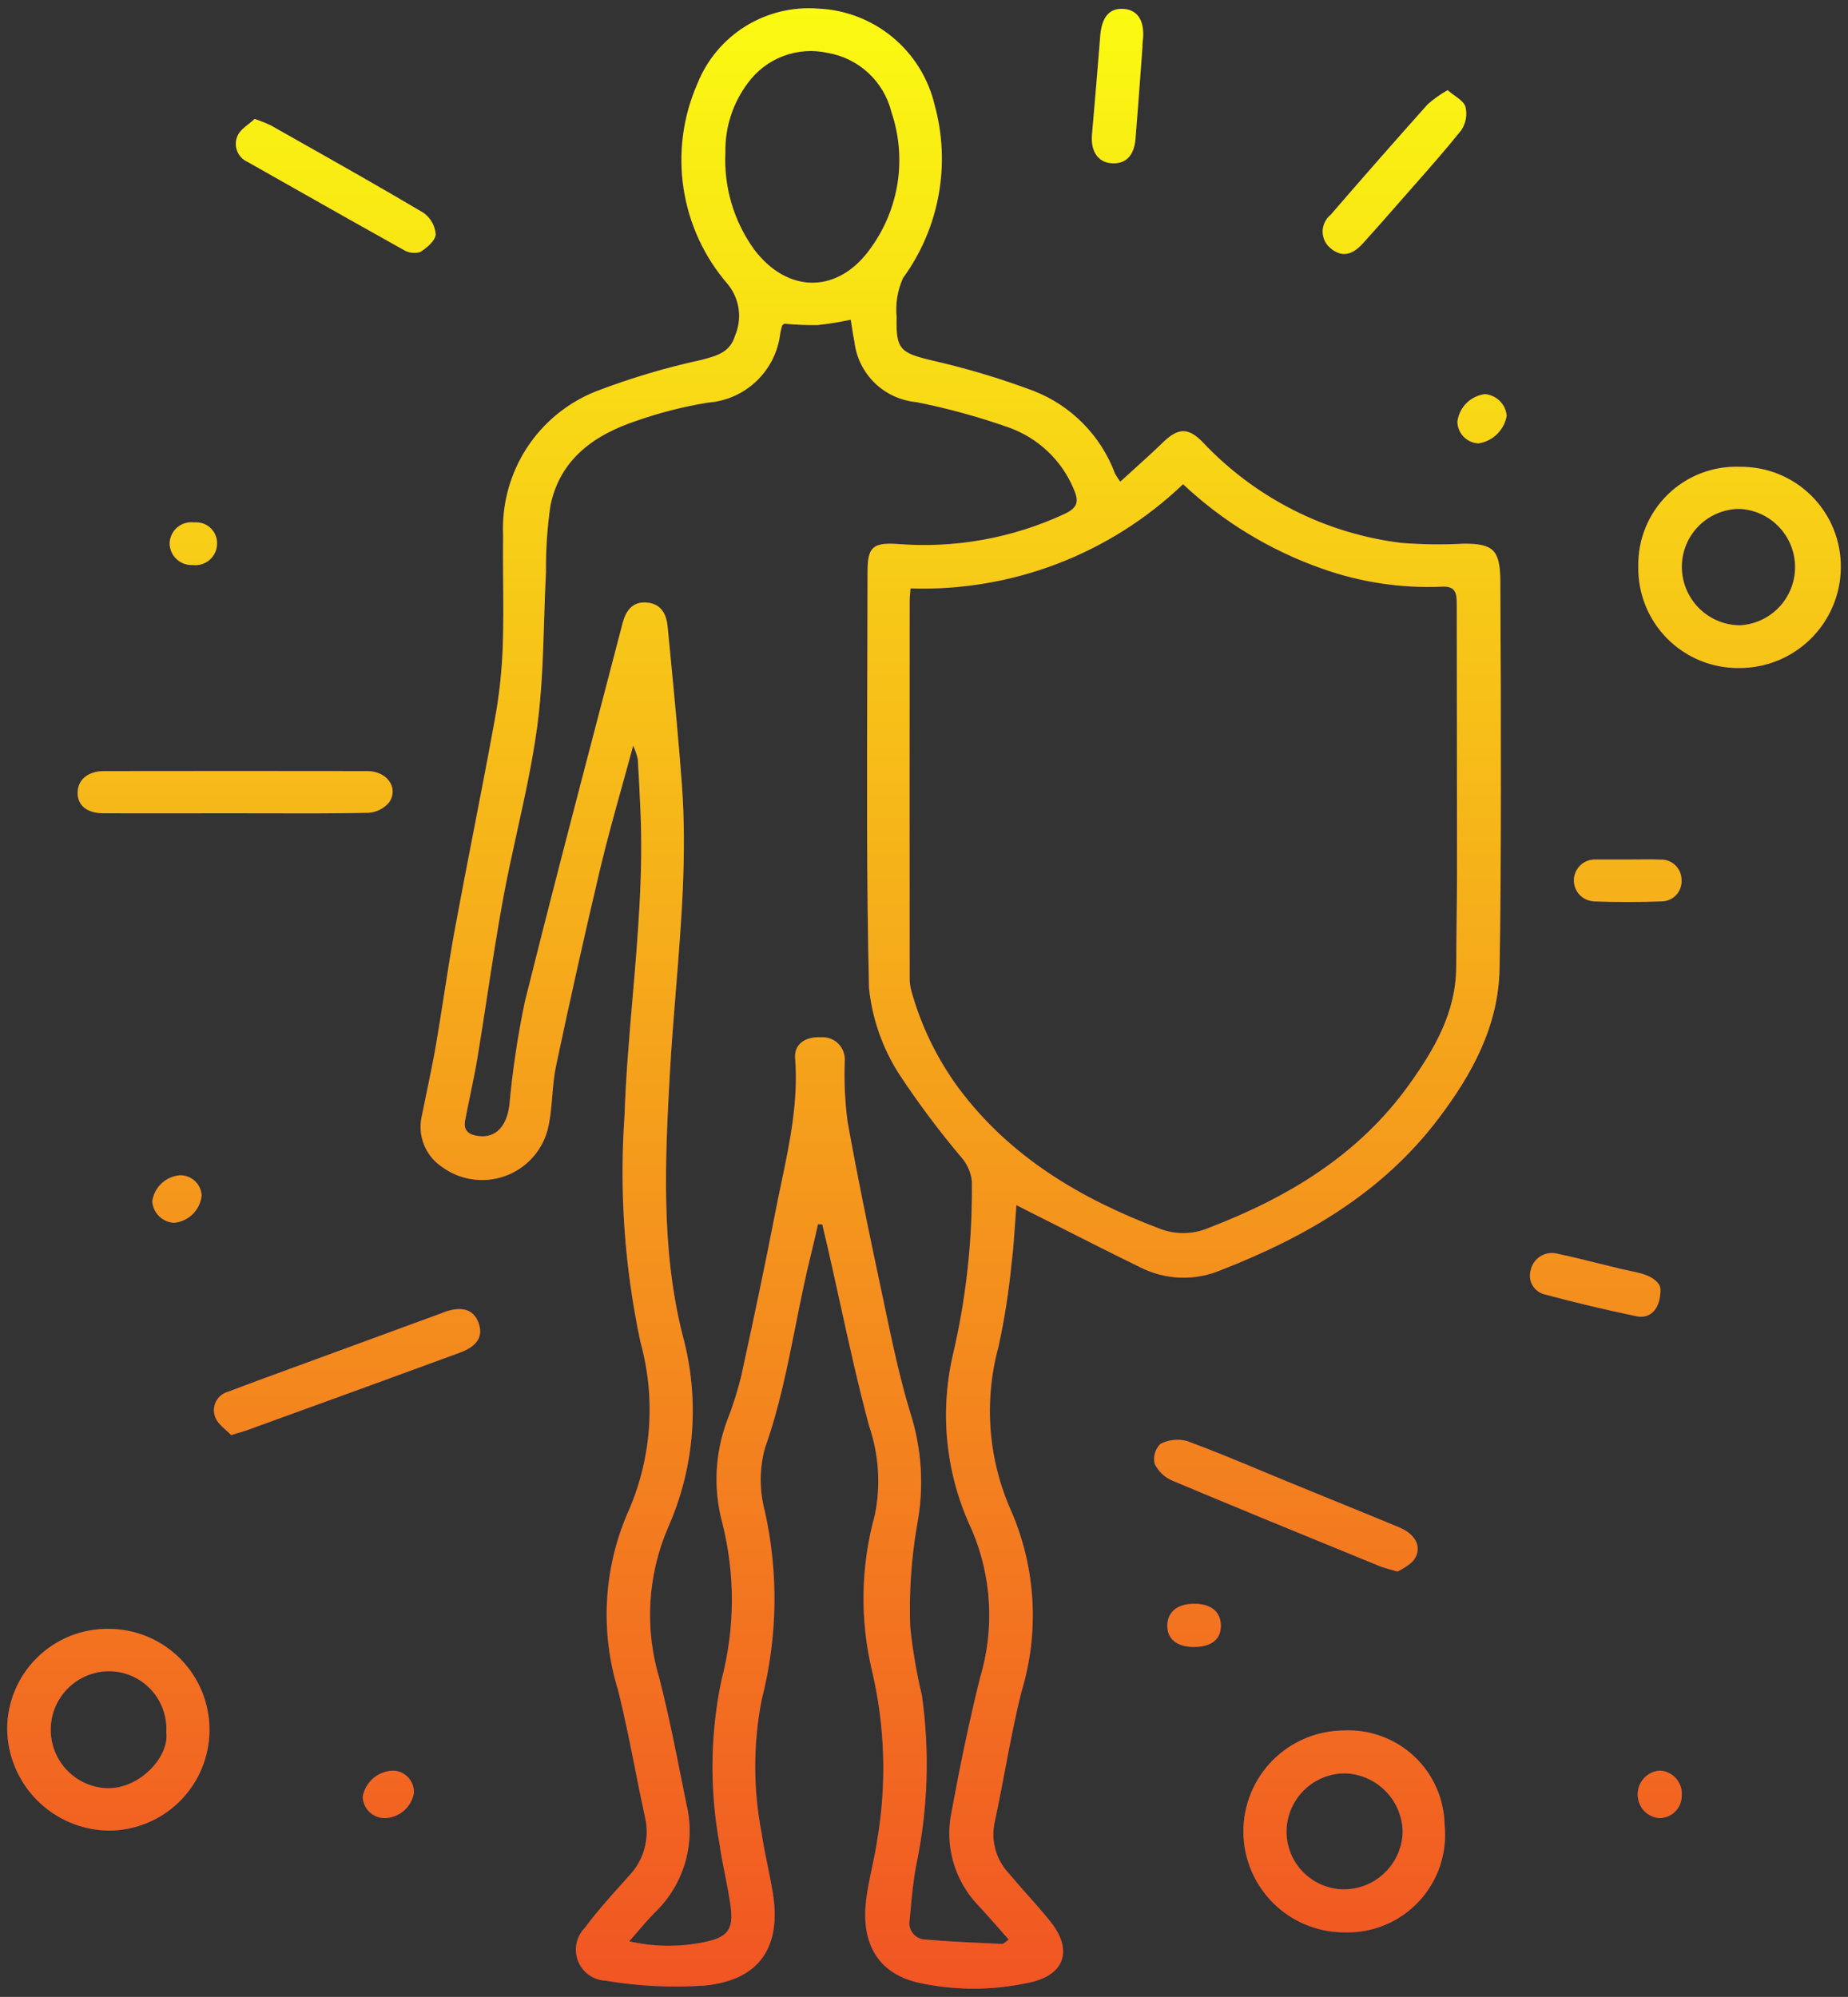
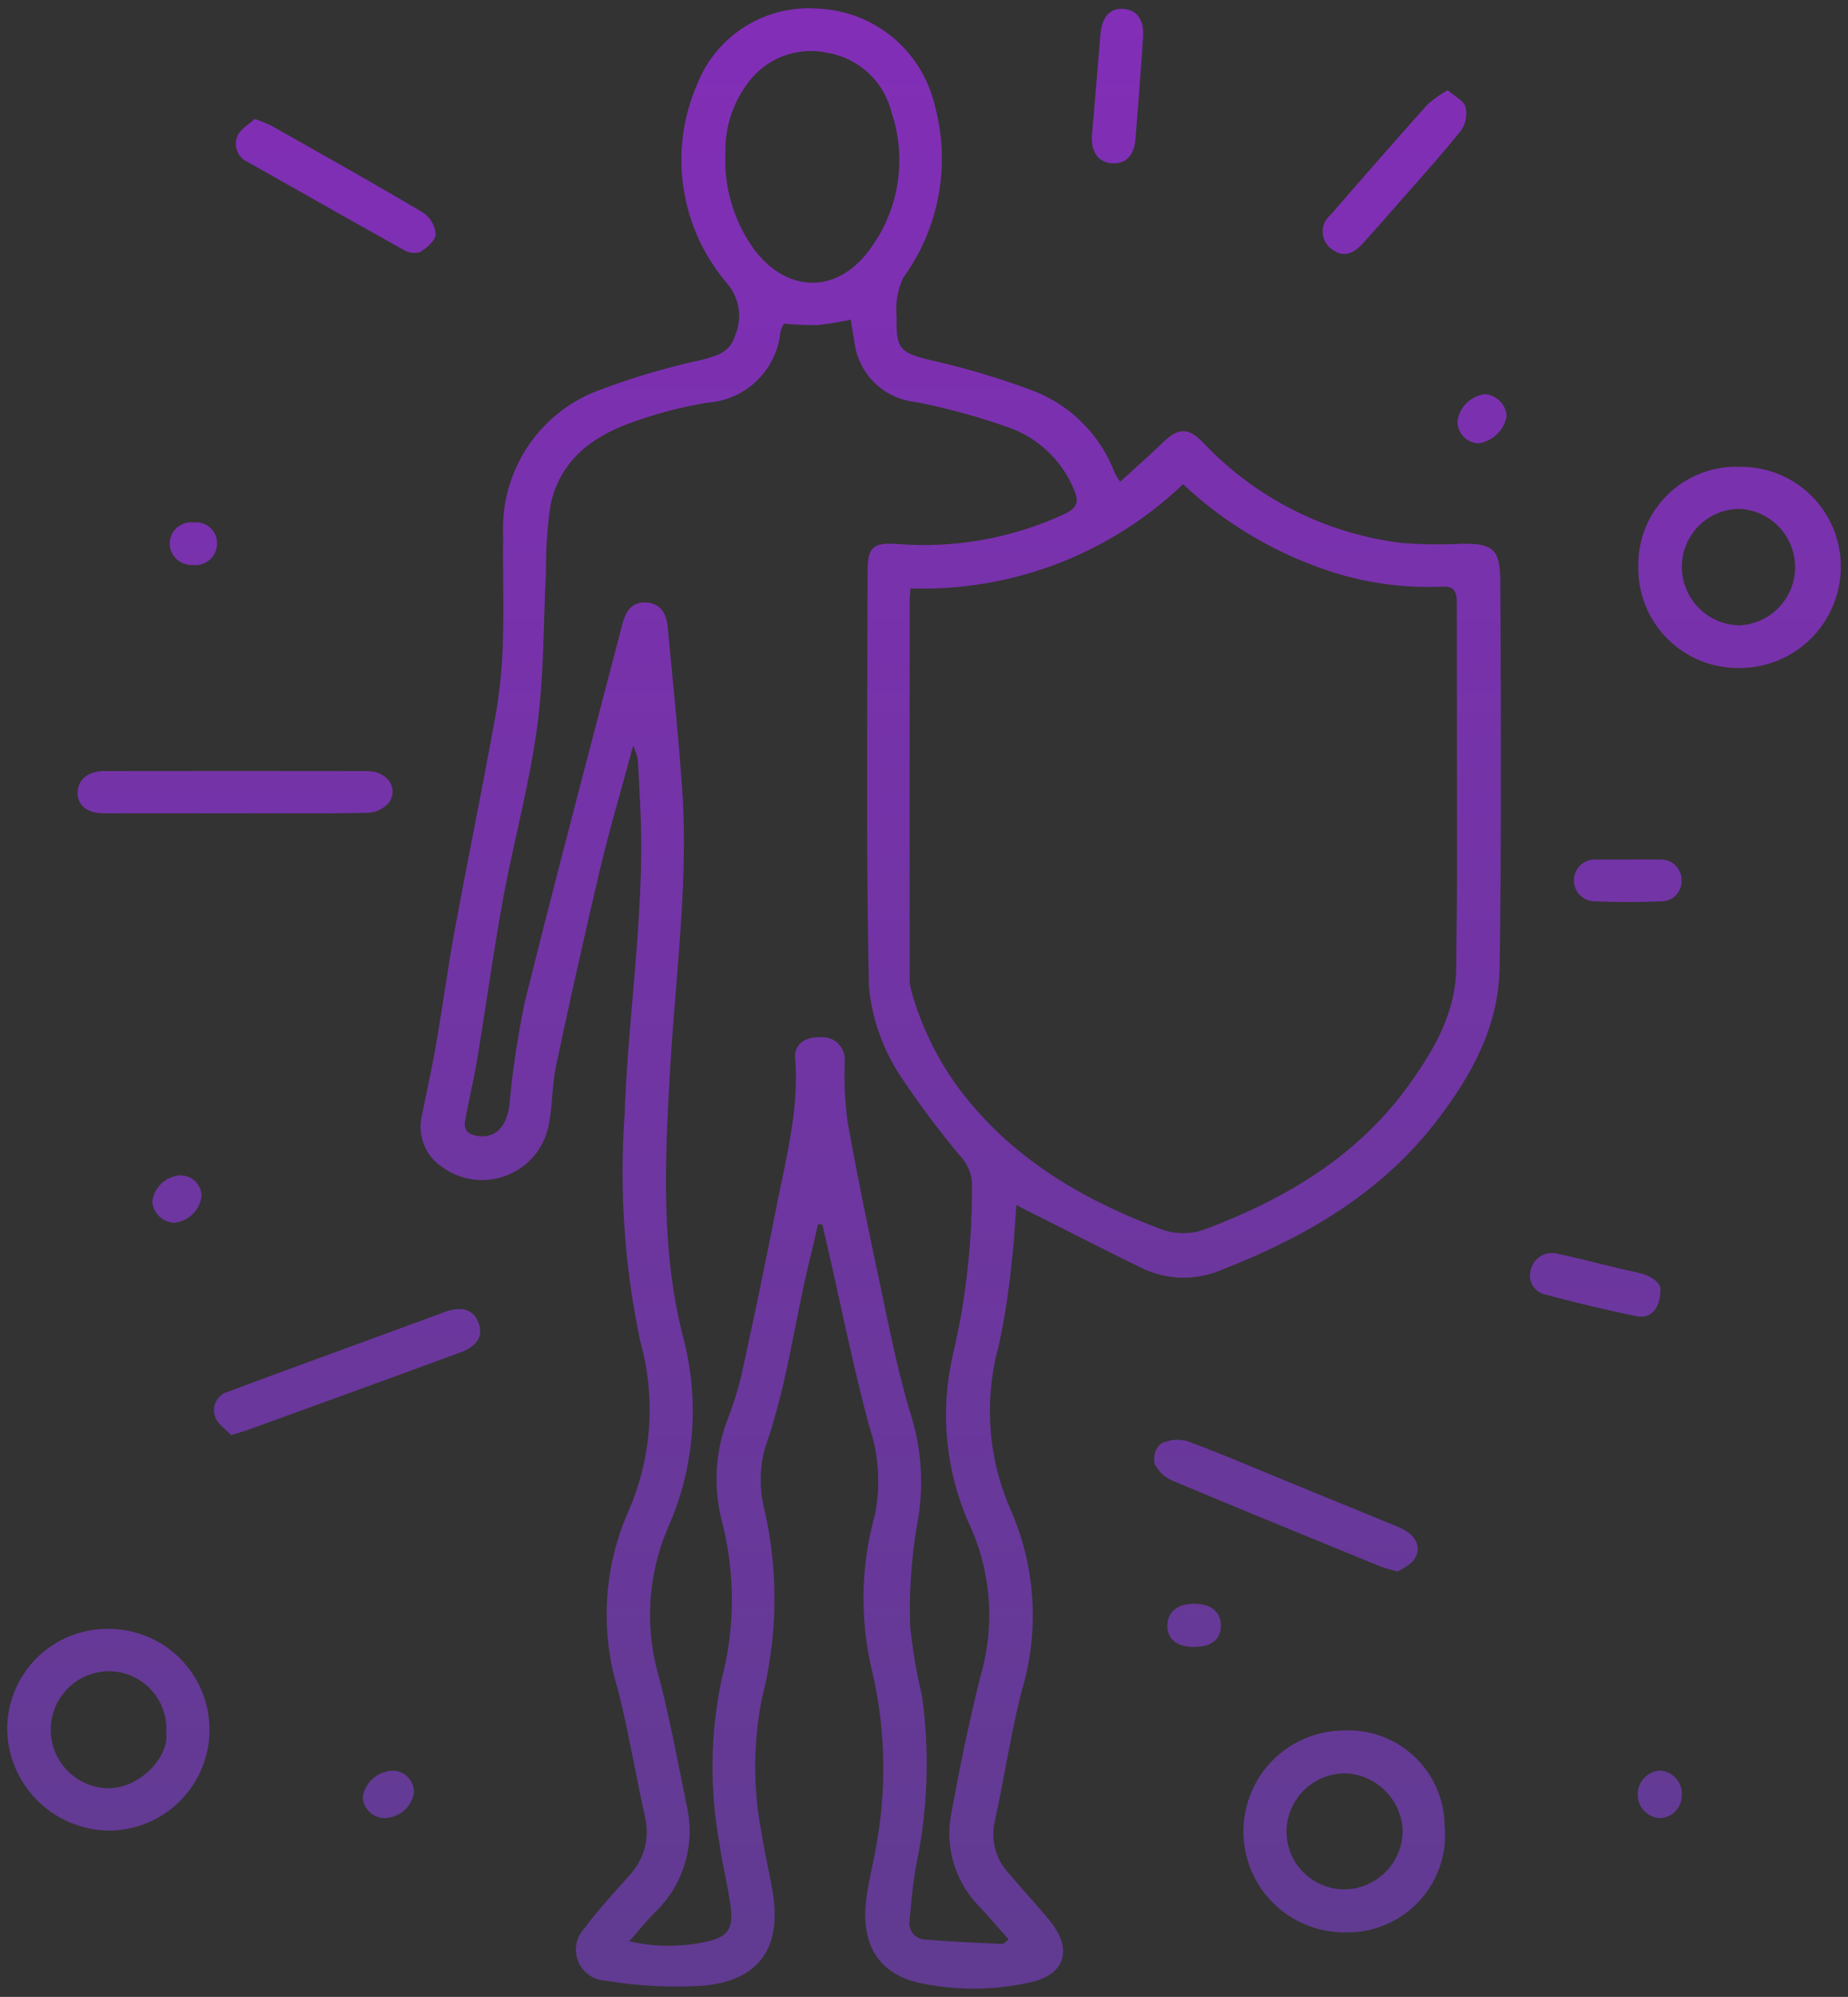
<svg xmlns="http://www.w3.org/2000/svg" width="112" height="121" viewBox="0 0 112 121" fill="none">
  <rect x="0" y="0" width="112" height="121" fill="#333333" stroke="none" />
-   <path fill-rule="evenodd" clip-rule="evenodd" d="M84.91 32.895C86.175 32.996 87.445 33.013 88.712 32.945C90.499 32.938 90.911 33.32 90.929 35.193C90.956 39.496 90.967 43.799 90.961 48.102C90.957 51.631 90.949 55.156 90.883 58.688C90.818 62.192 89.206 65.109 87.161 67.804C83.777 72.264 79.158 74.946 74.02 76.951C73.231 77.289 72.378 77.447 71.521 77.416C70.664 77.385 69.825 77.164 69.063 76.769C67.452 75.985 65.853 75.175 64.254 74.365L64.249 74.363C63.595 74.032 62.942 73.701 62.287 73.372L62.18 73.317L62.059 73.255C61.935 73.192 61.792 73.118 61.598 73.021C61.567 73.409 61.542 73.787 61.517 74.159C61.463 74.961 61.411 75.73 61.312 76.494C61.148 78.212 60.882 79.918 60.514 81.604C59.605 84.943 59.892 88.495 61.324 91.644C62.788 95.09 62.994 98.941 61.904 102.522C61.507 104.098 61.204 105.697 60.901 107.296L60.901 107.296C60.704 108.333 60.508 109.37 60.285 110.401C60.164 110.946 60.177 111.512 60.323 112.05C60.469 112.589 60.743 113.084 61.123 113.493C61.484 113.926 61.859 114.349 62.234 114.771L62.234 114.771L62.234 114.771L62.234 114.771L62.234 114.771L62.234 114.772L62.234 114.772L62.234 114.772L62.234 114.772L62.234 114.772L62.235 114.772L62.235 114.772L62.235 114.772L62.235 114.773L62.235 114.773L62.235 114.773L62.235 114.773L62.235 114.773C62.722 115.322 63.21 115.871 63.668 116.443C65.039 118.157 64.53 119.679 62.401 120.126C60.19 120.619 57.899 120.625 55.686 120.144C53.039 119.542 52.189 117.559 52.496 115.097C52.577 114.454 52.711 113.818 52.846 113.182L52.846 113.181C52.967 112.611 53.088 112.04 53.17 111.464C53.745 108.077 53.639 104.61 52.856 101.265C52.109 98.153 52.164 94.902 53.017 91.817C53.389 90.008 53.269 88.131 52.668 86.385C51.994 83.872 51.435 81.329 50.876 78.787L50.876 78.786L50.876 78.785C50.642 77.719 50.407 76.652 50.164 75.588C50.113 75.366 50.06 75.144 50.007 74.921L50.007 74.921L50.007 74.921C49.95 74.679 49.892 74.438 49.836 74.196L49.576 74.179C49.532 74.37 49.488 74.56 49.445 74.751C49.352 75.158 49.259 75.566 49.158 75.971C48.8 77.401 48.513 78.845 48.225 80.29L48.225 80.291L48.225 80.291L48.225 80.291L48.225 80.291L48.225 80.291L48.225 80.291L48.225 80.291L48.225 80.291L48.225 80.291L48.225 80.291L48.225 80.291L48.225 80.292L48.224 80.292L48.224 80.292L48.224 80.292L48.224 80.292C47.725 82.802 47.225 85.312 46.36 87.745C46.019 88.996 46.017 90.314 46.353 91.566C47.188 95.325 47.125 99.227 46.17 102.956C45.641 105.636 45.637 108.392 46.158 111.073C46.255 111.743 46.391 112.407 46.527 113.07C46.633 113.588 46.739 114.105 46.826 114.626C47.386 117.976 46.048 119.985 42.688 120.315C40.689 120.45 38.681 120.35 36.705 120.015C36.34 120 35.989 119.88 35.691 119.669C35.395 119.457 35.166 119.164 35.032 118.825C34.899 118.485 34.867 118.115 34.941 117.758C35.015 117.401 35.191 117.073 35.447 116.814C36.095 115.929 36.83 115.108 37.563 114.287L37.563 114.287L37.565 114.285C37.739 114.091 37.913 113.896 38.086 113.701C38.543 113.237 38.876 112.664 39.052 112.036C39.228 111.408 39.242 110.746 39.092 110.111C38.873 109.115 38.674 108.115 38.476 107.116L38.476 107.116C38.163 105.537 37.849 103.961 37.456 102.404C36.375 98.897 36.571 95.119 38.011 91.743C39.488 88.471 39.773 84.784 38.816 81.324C37.852 76.808 37.528 72.179 37.852 67.573C37.933 65.198 38.136 62.829 38.339 60.46C38.666 56.631 38.994 52.803 38.807 48.949C38.798 48.767 38.79 48.585 38.782 48.403C38.744 47.596 38.706 46.789 38.653 45.983C38.587 45.706 38.494 45.438 38.373 45.181C38.137 46.059 37.901 46.907 37.671 47.736C37.203 49.421 36.757 51.026 36.372 52.646C35.436 56.611 34.546 60.585 33.703 64.569C33.576 65.171 33.523 65.79 33.471 66.409C33.411 67.115 33.351 67.82 33.18 68.498C33 69.141 32.667 69.73 32.209 70.215C31.75 70.7 31.181 71.066 30.549 71.282C29.918 71.498 29.244 71.557 28.584 71.454C27.925 71.351 27.301 71.09 26.765 70.692C26.275 70.359 25.898 69.885 25.684 69.332C25.47 68.779 25.43 68.174 25.569 67.598C25.666 67.107 25.768 66.617 25.87 66.127L25.87 66.127L25.87 66.127L25.87 66.127L25.87 66.127L25.87 66.127L25.87 66.126L25.87 66.126L25.87 66.126L25.87 66.126L25.87 66.126L25.871 66.126L25.871 66.126L25.871 66.126L25.871 66.126L25.871 66.126L25.871 66.126C26.064 65.201 26.256 64.276 26.417 63.346C26.594 62.321 26.754 61.293 26.914 60.266C27.119 58.948 27.324 57.631 27.565 56.319C27.929 54.346 28.312 52.376 28.695 50.406C29.137 48.135 29.578 45.864 29.991 43.588C30.257 42.133 30.417 40.66 30.471 39.181C30.516 37.855 30.506 36.527 30.495 35.199C30.488 34.267 30.48 33.334 30.492 32.403C30.412 30.546 30.912 28.71 31.924 27.152C32.936 25.593 34.409 24.389 36.138 23.707C38.208 22.915 40.334 22.281 42.5 21.811L42.545 21.799C43.438 21.565 44.25 21.353 44.548 20.342C44.767 19.833 44.843 19.273 44.767 18.724C44.69 18.174 44.464 17.656 44.113 17.226C42.685 15.582 41.754 13.566 41.427 11.413C41.101 9.26 41.393 7.058 42.27 5.065C42.845 3.628 43.863 2.412 45.177 1.595C46.492 0.778 48.032 0.402 49.575 0.522C51.227 0.591 52.81 1.197 54.086 2.249C55.361 3.301 56.258 4.74 56.64 6.348C57.132 8.13 57.216 10 56.884 11.818C56.553 13.636 55.815 15.356 54.725 16.85C54.39 17.597 54.258 18.42 54.341 19.235C54.288 21.18 54.581 21.381 56.442 21.833C58.544 22.309 60.611 22.927 62.629 23.682C63.759 24.121 64.784 24.794 65.636 25.657C66.489 26.521 67.148 27.554 67.573 28.69C67.668 28.863 67.776 29.03 67.894 29.188C68.182 28.924 68.464 28.669 68.741 28.419L68.741 28.419L68.742 28.418C69.344 27.875 69.921 27.353 70.478 26.811C71.404 25.912 72.019 25.889 72.909 26.811C76.079 30.174 80.323 32.325 84.91 32.895ZM45.316 5.04C44.41 6.248 43.934 7.723 43.962 9.233H43.963C43.859 11.331 44.471 13.403 45.699 15.108C47.75 17.833 50.835 17.81 52.788 15.011C53.633 13.84 54.187 12.484 54.404 11.056C54.62 9.628 54.492 8.168 54.03 6.8C53.806 5.89 53.321 5.065 52.634 4.426C51.948 3.788 51.09 3.363 50.166 3.205C49.267 3.004 48.328 3.071 47.466 3.397C46.605 3.723 45.857 4.294 45.316 5.04ZM60.973 117.65L60.973 117.65C61.021 117.609 61.074 117.564 61.133 117.523H61.134C61.008 117.38 60.883 117.238 60.76 117.098C60.239 116.504 59.746 115.942 59.23 115.393C58.54 114.655 58.038 113.761 57.766 112.788C57.493 111.814 57.46 110.79 57.668 109.801C58.167 107.075 58.729 104.355 59.396 101.666C60.287 98.711 60.111 95.537 58.901 92.699C57.352 89.433 56.937 85.743 57.723 82.215C58.55 78.729 58.945 75.154 58.901 71.571C58.847 71.073 58.651 70.601 58.335 70.212C56.961 68.59 55.686 66.888 54.514 65.115C53.494 63.536 52.861 61.739 52.668 59.87C52.519 53.463 52.542 47.052 52.564 40.641V40.641V40.641V40.641V40.641V40.64V40.64V40.64V40.64V40.64V40.64V40.639V40.639V40.639V40.639V40.639V40.639C52.571 38.634 52.578 36.629 52.58 34.625C52.581 33.168 52.89 32.873 54.348 32.96C57.85 33.246 61.366 32.614 64.549 31.128C65.354 30.739 65.389 30.348 65.068 29.616C64.707 28.756 64.169 27.982 63.491 27.341C62.813 26.701 62.008 26.21 61.129 25.899C59.303 25.254 57.432 24.741 55.532 24.364C54.586 24.277 53.698 23.868 53.016 23.206C52.334 22.544 51.9 21.668 51.786 20.724C51.727 20.425 51.679 20.124 51.632 19.82L51.632 19.82L51.632 19.819C51.608 19.67 51.585 19.521 51.56 19.37C50.892 19.516 50.216 19.625 49.537 19.698C48.868 19.706 48.199 19.678 47.533 19.613C47.517 19.628 47.498 19.642 47.481 19.656C47.443 19.684 47.407 19.711 47.396 19.745C47.35 19.892 47.315 20.041 47.289 20.192C47.162 21.295 46.653 22.318 45.852 23.085C45.051 23.853 44.007 24.316 42.9 24.396C41.437 24.634 39.998 25 38.598 25.489C36.039 26.337 33.957 27.794 33.363 30.605C33.168 31.944 33.076 33.295 33.088 34.648C33.037 35.623 33.007 36.6 32.977 37.577V37.578L32.977 37.578V37.578C32.91 39.75 32.844 41.922 32.553 44.062C32.265 46.184 31.803 48.281 31.34 50.379C31.038 51.749 30.736 53.119 30.483 54.496C30.125 56.454 29.822 58.422 29.52 60.391L29.52 60.391C29.33 61.627 29.14 62.862 28.937 64.095C28.807 64.866 28.648 65.632 28.49 66.399C28.386 66.897 28.283 67.395 28.188 67.895C28.064 68.552 28.467 68.775 29.027 68.84C30.049 68.959 30.706 68.244 30.869 66.983C31.062 64.868 31.377 62.766 31.811 60.688C33.273 54.814 34.805 48.959 36.337 43.103L36.339 43.096C36.803 41.321 37.268 39.547 37.73 37.772C37.923 37.032 38.315 36.436 39.195 36.51C40.075 36.583 40.39 37.214 40.463 37.975C40.517 38.534 40.571 39.093 40.625 39.651L40.625 39.658C40.88 42.298 41.136 44.936 41.329 47.584C41.632 51.729 41.298 55.849 40.965 59.97V59.97V59.97V59.97V59.97V59.97V59.97V59.97V59.97V59.97V59.97V59.97V59.97V59.97V59.97V59.97V59.97C40.829 61.647 40.693 63.324 40.6 65.002C40.303 70.318 40.052 75.664 41.367 80.892C42.431 84.78 42.114 88.915 40.471 92.595C39.236 95.485 39.058 98.718 39.969 101.726C40.51 103.851 40.94 106.005 41.369 108.158C41.448 108.552 41.527 108.946 41.606 109.34C41.887 110.506 41.856 111.725 41.518 112.875C41.18 114.025 40.546 115.067 39.679 115.895C39.335 116.241 39.017 116.611 38.669 117.015L38.669 117.015L38.669 117.016C38.5 117.212 38.324 117.417 38.135 117.631C39.608 117.969 41.136 117.99 42.619 117.694C44.101 117.397 44.476 116.95 44.275 115.47C44.189 114.842 44.065 114.218 43.94 113.594C43.817 112.975 43.693 112.355 43.608 111.731C43 108.436 43.042 105.054 43.732 101.776C44.554 98.649 44.565 95.364 43.764 92.231C43.229 90.211 43.33 88.074 44.055 86.114C44.407 85.222 44.697 84.306 44.925 83.375C45.653 80.037 46.362 76.694 47.013 73.342C47.118 72.805 47.23 72.27 47.343 71.734C47.868 69.227 48.394 66.718 48.19 64.112C48.125 63.274 48.798 62.801 49.761 62.851C49.953 62.837 50.146 62.866 50.327 62.933C50.507 63.001 50.671 63.106 50.807 63.243C50.943 63.379 51.048 63.543 51.114 63.724C51.181 63.905 51.209 64.097 51.195 64.29C51.149 65.52 51.207 66.752 51.369 67.973C51.973 71.349 52.67 74.709 53.385 78.063C53.466 78.446 53.547 78.83 53.628 79.214L53.628 79.215L53.628 79.216L53.629 79.218L53.629 79.218C54.08 81.362 54.532 83.511 55.167 85.598C55.873 87.802 56.014 90.147 55.577 92.419C55.228 94.449 55.089 96.51 55.163 98.568C55.309 99.97 55.546 101.361 55.873 102.732C56.353 106.133 56.24 109.592 55.541 112.955C55.353 113.91 55.263 114.886 55.174 115.858L55.174 115.858C55.159 116.018 55.145 116.177 55.13 116.336C55.102 116.476 55.104 116.619 55.136 116.758C55.169 116.896 55.23 117.026 55.317 117.138C55.404 117.251 55.515 117.343 55.64 117.409C55.766 117.475 55.905 117.514 56.047 117.521C57.4 117.641 58.759 117.701 60.117 117.761L60.118 117.762L60.118 117.762L60.119 117.762L60.119 117.762L60.119 117.762L60.12 117.762L60.12 117.762L60.12 117.762L60.121 117.762L60.121 117.762L60.122 117.762L60.122 117.762L60.122 117.762L60.123 117.762L60.123 117.762L60.123 117.762C60.326 117.771 60.529 117.78 60.732 117.789C60.805 117.792 60.881 117.728 60.973 117.65L60.973 117.65L60.973 117.65ZM85.415 65.701C86.931 63.58 88.244 61.34 88.254 58.594H88.255C88.258 57.733 88.269 56.873 88.279 56.012V56.012V56.011V56.011V56.01V56.01V56.009V56.009V56.008V56.008V56.007V56.007V56.006V56.005V56.005V56.004V56.004V56.004V56.003V56.003V56.003V56.002V56.002V56.002V56.001V56.001V56.001V56.001V56V56V55.999V55.999V55.999C88.292 54.947 88.305 53.895 88.304 52.845C88.305 50.054 88.301 47.264 88.297 44.473L88.297 44.459C88.293 41.84 88.289 39.221 88.289 36.603C88.289 35.989 88.243 35.506 87.408 35.547C84.934 35.657 82.463 35.287 80.13 34.457C76.994 33.356 74.123 31.613 71.7 29.338C69.506 31.437 66.914 33.076 64.078 34.161C61.242 35.245 58.217 35.753 55.182 35.653C55.174 35.763 55.165 35.86 55.157 35.949V35.949C55.142 36.12 55.13 36.261 55.13 36.403C55.124 44.015 55.124 51.627 55.13 59.239C55.127 59.516 55.163 59.792 55.237 60.059C55.827 62.173 56.796 64.162 58.095 65.93C61.205 70.096 65.451 72.614 70.219 74.425C70.698 74.621 71.211 74.721 71.728 74.719C72.246 74.716 72.758 74.611 73.235 74.41C78.06 72.563 82.357 69.983 85.415 65.701ZM103.092 28.675C103.847 28.386 104.652 28.253 105.459 28.287C106.264 28.278 107.062 28.43 107.807 28.734C108.552 29.038 109.228 29.487 109.797 30.056C110.366 30.625 110.815 31.302 111.119 32.047C111.422 32.792 111.574 33.59 111.565 34.395C111.551 36.02 110.892 37.573 109.734 38.714C108.575 39.854 107.012 40.488 105.387 40.477C104.579 40.485 103.777 40.331 103.03 40.023C102.283 39.715 101.606 39.261 101.037 38.687C100.469 38.112 100.021 37.43 99.722 36.679C99.422 35.929 99.276 35.126 99.292 34.319C99.276 33.511 99.427 32.708 99.733 31.96C100.039 31.213 100.495 30.536 101.073 29.971C101.651 29.406 102.338 28.965 103.092 28.675ZM102.943 36.826C103.599 37.496 104.494 37.879 105.432 37.891C106.339 37.847 107.195 37.455 107.821 36.797C108.447 36.138 108.795 35.263 108.793 34.355C108.791 33.446 108.438 32.573 107.809 31.918C107.18 31.262 106.322 30.874 105.414 30.834C104.493 30.841 103.611 31.21 102.958 31.862C102.306 32.513 101.936 33.395 101.928 34.316C101.922 35.254 102.287 36.156 102.943 36.826ZM81.44 104.856C80.637 104.861 79.842 105.023 79.102 105.335C78.362 105.646 77.69 106.1 77.125 106.671C76.56 107.242 76.113 107.919 75.81 108.663C75.506 109.406 75.353 110.203 75.357 111.006C75.362 111.809 75.524 112.603 75.835 113.344C76.147 114.084 76.601 114.756 77.172 115.321C77.743 115.886 78.42 116.333 79.163 116.636C79.907 116.939 80.703 117.093 81.506 117.089C82.347 117.113 83.182 116.957 83.957 116.632C84.732 116.307 85.429 115.82 86.001 115.205C86.573 114.589 87.007 113.858 87.275 113.062C87.542 112.265 87.636 111.42 87.551 110.584C87.539 109.803 87.369 109.032 87.053 108.317C86.737 107.603 86.28 106.959 85.71 106.425C85.14 105.89 84.468 105.476 83.734 105.207C83.001 104.937 82.221 104.818 81.44 104.856ZM81.46 114.484C80.995 114.482 80.535 114.387 80.107 114.206C79.678 114.024 79.291 113.759 78.966 113.426C78.641 113.093 78.385 112.699 78.215 112.266C78.044 111.834 77.961 111.371 77.971 110.906C77.996 109.985 78.379 109.109 79.038 108.465C79.697 107.82 80.581 107.458 81.503 107.453C82.424 107.479 83.3 107.856 83.952 108.507C84.604 109.157 84.982 110.033 85.01 110.953C85 111.89 84.623 112.785 83.958 113.445C83.294 114.106 82.397 114.478 81.46 114.482V114.484ZM4.262 99.129C5.009 98.832 5.808 98.686 6.612 98.7C7.414 98.703 8.208 98.865 8.949 99.175C9.689 99.486 10.361 99.939 10.926 100.509C11.491 101.079 11.938 101.755 12.242 102.498C12.546 103.241 12.7 104.036 12.697 104.839C12.693 105.641 12.531 106.435 12.221 107.176C11.91 107.916 11.457 108.588 10.887 109.153C10.317 109.718 9.641 110.165 8.898 110.469C8.155 110.772 7.36 110.927 6.557 110.923C4.933 110.893 3.385 110.231 2.242 109.078C1.099 107.924 0.45 106.37 0.435 104.746C0.438 103.942 0.601 103.146 0.914 102.406C1.227 101.665 1.685 100.994 2.259 100.432C2.834 99.869 3.515 99.426 4.262 99.129ZM5.136 108.032C5.564 108.229 6.027 108.339 6.497 108.356V108.354C8.496 108.399 10.279 106.418 10.078 104.963C10.132 104.051 9.825 103.153 9.225 102.463C8.625 101.773 7.778 101.346 6.867 101.274C6.397 101.241 5.925 101.302 5.479 101.454C5.033 101.605 4.622 101.844 4.27 102.156C3.917 102.468 3.63 102.847 3.425 103.272C3.221 103.696 3.103 104.156 3.079 104.627C3.054 105.097 3.124 105.568 3.283 106.011C3.442 106.454 3.688 106.861 4.006 107.208C4.324 107.555 4.709 107.835 5.136 108.032ZM11.593 49.282H11.594C12.48 49.281 13.367 49.28 14.253 49.28C14.919 49.28 15.585 49.282 16.25 49.284H16.25H16.25H16.251H16.251H16.251H16.251H16.251H16.251H16.251H16.251H16.252H16.252H16.252C18.276 49.289 20.3 49.295 22.324 49.25C22.57 49.236 22.809 49.171 23.028 49.059C23.247 48.947 23.44 48.791 23.596 48.601C24.174 47.719 23.443 46.725 22.268 46.723C16.949 46.715 11.63 46.715 6.311 46.723C5.348 46.723 4.725 47.227 4.705 48.008C4.686 48.788 5.254 49.277 6.274 49.28C8.047 49.286 9.82 49.284 11.592 49.282H11.592H11.592H11.592H11.592H11.593H11.593H11.593H11.593H11.593H11.593H11.593H11.593ZM84.278 95.108C84.027 95.038 83.811 94.978 83.604 94.893L82.253 94.341L82.251 94.34C78.511 92.81 74.771 91.281 71.048 89.714C70.579 89.516 70.198 89.152 69.978 88.692C69.929 88.479 69.936 88.257 69.997 88.046C70.058 87.836 70.172 87.645 70.328 87.491C70.829 87.232 71.409 87.172 71.953 87.322C73.466 87.878 74.955 88.498 76.445 89.118L76.445 89.118L76.445 89.118L76.445 89.118L76.446 89.118L76.446 89.118L76.446 89.119L76.446 89.119L76.446 89.119L76.447 89.119L76.447 89.119L76.447 89.119L76.447 89.119C77.005 89.351 77.562 89.583 78.121 89.812C78.978 90.164 79.835 90.513 80.692 90.863L80.695 90.864L80.697 90.865L80.7 90.866L80.703 90.867C82.068 91.424 83.433 91.98 84.794 92.545C85.891 93 86.244 93.875 85.609 94.624C85.334 94.869 85.024 95.072 84.69 95.226C84.541 95.181 84.405 95.143 84.278 95.108ZM26.829 79.543L26.829 79.543L26.828 79.543C26.782 79.562 26.736 79.581 26.69 79.598C23.996 80.587 21.302 81.575 18.607 82.562C18.205 82.71 17.802 82.858 17.398 83.005C16.21 83.44 15.021 83.874 13.838 84.325C13.678 84.366 13.529 84.441 13.4 84.544C13.272 84.647 13.166 84.776 13.092 84.923C13.017 85.07 12.975 85.231 12.967 85.396C12.959 85.561 12.987 85.725 13.048 85.878C13.165 86.187 13.443 86.435 13.701 86.664C13.813 86.764 13.922 86.861 14.011 86.957C14.184 86.904 14.329 86.86 14.455 86.823L14.456 86.822C14.684 86.754 14.854 86.703 15.022 86.643C17.717 85.666 20.411 84.688 23.104 83.707C23.836 83.44 24.567 83.171 25.298 82.903L25.301 82.901L25.303 82.901L25.306 82.9L25.308 82.899L25.311 82.898L25.314 82.897L25.316 82.896L25.319 82.895L25.322 82.894L25.325 82.893L25.328 82.892C26.18 82.579 27.032 82.266 27.884 81.955C28.911 81.582 29.297 80.98 29.01 80.176C28.722 79.372 28.054 79.136 27.035 79.465C26.965 79.487 26.897 79.515 26.829 79.543ZM17.711 11.34L17.71 11.34C16.809 10.83 15.908 10.32 15.007 9.811C14.717 9.684 14.49 9.448 14.375 9.154C14.259 8.86 14.265 8.532 14.392 8.243C14.519 7.945 14.807 7.718 15.083 7.501L15.083 7.501C15.207 7.403 15.329 7.307 15.433 7.208C15.766 7.318 16.093 7.448 16.41 7.596C16.942 7.897 17.474 8.197 18.005 8.498C20.563 9.942 23.121 11.387 25.648 12.884C25.864 13.032 26.044 13.226 26.176 13.454C26.307 13.68 26.386 13.934 26.406 14.195C26.39 14.579 25.863 15.032 25.455 15.277C25.285 15.325 25.106 15.336 24.931 15.31C24.756 15.285 24.588 15.223 24.438 15.128C22.19 13.877 19.951 12.609 17.712 11.341L17.711 11.341L17.711 11.34ZM80.651 15.051C81.293 15.579 81.917 15.497 82.587 14.76C83.314 13.962 84.025 13.15 84.736 12.338L84.742 12.33C85.03 12.001 85.32 11.673 85.609 11.345L85.609 11.345C86.609 10.211 87.609 9.078 88.554 7.9C88.694 7.693 88.79 7.46 88.835 7.214C88.881 6.968 88.874 6.715 88.816 6.472C88.739 6.213 88.463 6.013 88.161 5.794C88.019 5.691 87.871 5.583 87.735 5.464C87.304 5.707 86.9 5.994 86.528 6.32C84.552 8.532 82.592 10.763 80.65 13.012C80.497 13.135 80.374 13.29 80.289 13.466C80.204 13.643 80.16 13.836 80.16 14.032C80.161 14.228 80.205 14.421 80.29 14.598C80.374 14.774 80.498 14.929 80.651 15.051ZM68.817 8.418C68.73 9.468 68.188 9.977 67.31 9.887C66.53 9.806 66.1 9.146 66.18 8.176L66.261 7.239C66.406 5.549 66.55 3.86 66.682 2.17C66.772 1.024 67.25 0.465 68.123 0.542C68.947 0.614 69.354 1.244 69.275 2.315C69.268 2.392 69.261 2.469 69.254 2.545C69.248 2.623 69.241 2.7 69.234 2.777H69.245C69.209 3.25 69.175 3.724 69.14 4.197L69.14 4.2V4.2V4.2V4.2V4.2V4.2V4.2V4.2C69.036 5.607 68.933 7.013 68.817 8.418ZM100.636 78.126C100.63 77.756 100.19 77.377 99.542 77.186C99.288 77.113 99.029 77.058 98.769 77.004L98.769 77.004C98.606 76.97 98.442 76.936 98.28 76.897C97.859 76.796 97.439 76.692 97.019 76.588L97.019 76.588C96.151 76.373 95.282 76.158 94.408 75.971C94.235 75.923 94.053 75.91 93.875 75.935C93.697 75.96 93.526 76.02 93.373 76.114C93.219 76.207 93.087 76.331 92.983 76.477C92.879 76.624 92.807 76.79 92.77 76.966C92.725 77.117 92.712 77.275 92.73 77.432C92.748 77.588 92.797 77.739 92.875 77.875C92.953 78.012 93.058 78.132 93.183 78.227C93.308 78.322 93.451 78.391 93.603 78.429C95.45 78.925 97.309 79.368 99.183 79.756C100.023 79.929 100.638 79.318 100.636 78.126ZM100.709 54.616C99.325 54.67 97.936 54.671 96.552 54.616V54.61C96.227 54.584 95.926 54.434 95.709 54.191C95.492 53.949 95.377 53.632 95.388 53.307C95.398 52.982 95.533 52.673 95.765 52.445C95.997 52.217 96.308 52.087 96.633 52.082C97.085 52.077 97.537 52.079 97.988 52.08H97.989H97.989H97.99C98.215 52.081 98.441 52.082 98.667 52.082C98.865 52.082 99.064 52.08 99.263 52.078H99.263H99.263H99.263H99.263H99.264H99.264C99.713 52.074 100.162 52.069 100.607 52.087C100.777 52.077 100.947 52.102 101.106 52.16C101.266 52.219 101.411 52.31 101.534 52.428C101.656 52.545 101.753 52.687 101.818 52.844C101.883 53.001 101.915 53.17 101.912 53.339C101.92 53.503 101.895 53.667 101.838 53.82C101.782 53.974 101.695 54.115 101.582 54.234C101.47 54.353 101.335 54.449 101.185 54.514C101.035 54.58 100.873 54.615 100.709 54.616ZM72.352 97.178C71.372 97.185 70.78 97.657 70.747 98.453C70.717 99.297 71.31 99.791 72.352 99.796C73.415 99.796 74.003 99.334 73.992 98.495C73.981 97.656 73.389 97.168 72.352 97.178ZM22.637 107.738C22.98 107.45 23.413 107.291 23.861 107.289C24.203 107.309 24.523 107.462 24.752 107.716C24.982 107.97 25.102 108.305 25.086 108.647C25.011 109.071 24.789 109.455 24.46 109.733C24.131 110.01 23.715 110.164 23.284 110.167C22.942 110.159 22.615 110.019 22.373 109.777C22.131 109.535 21.991 109.209 21.983 108.866C22.062 108.425 22.294 108.026 22.637 107.738ZM90.001 23.883C89.575 23.934 89.179 24.126 88.876 24.429C88.572 24.732 88.379 25.128 88.328 25.553C88.332 25.895 88.469 26.222 88.708 26.466C88.947 26.71 89.271 26.853 89.612 26.865C90.035 26.799 90.427 26.603 90.733 26.303C91.038 26.003 91.242 25.614 91.315 25.192C91.285 24.854 91.137 24.538 90.896 24.299C90.656 24.059 90.339 23.912 90.001 23.883ZM9.64 73.692C9.398 73.453 9.251 73.134 9.227 72.795C9.284 72.384 9.478 72.005 9.778 71.719C10.077 71.432 10.465 71.256 10.877 71.217C11.046 71.209 11.215 71.235 11.373 71.292C11.532 71.35 11.678 71.438 11.803 71.552C11.928 71.666 12.029 71.803 12.1 71.956C12.172 72.109 12.212 72.275 12.22 72.444C12.175 72.871 11.983 73.269 11.677 73.57C11.371 73.871 10.97 74.057 10.543 74.094C10.203 74.074 9.882 73.931 9.64 73.692ZM100.614 107.286C100.239 107.306 99.887 107.471 99.633 107.747C99.379 108.023 99.244 108.387 99.255 108.762C99.258 109.122 99.397 109.468 99.645 109.729C99.893 109.99 100.231 110.147 100.59 110.168C100.949 110.16 101.291 110.011 101.541 109.754C101.791 109.496 101.929 109.15 101.926 108.791C101.939 108.606 101.916 108.42 101.857 108.244C101.798 108.068 101.705 107.906 101.583 107.766C101.461 107.626 101.313 107.511 101.146 107.429C100.98 107.347 100.799 107.298 100.614 107.286ZM12.231 34.186C12.054 34.241 11.868 34.258 11.684 34.235C11.507 34.245 11.329 34.22 11.161 34.16C10.993 34.1 10.839 34.007 10.708 33.886C10.577 33.766 10.472 33.62 10.399 33.458C10.325 33.295 10.285 33.12 10.281 32.942C10.283 32.757 10.324 32.574 10.402 32.405C10.48 32.237 10.593 32.087 10.733 31.966C10.873 31.844 11.037 31.754 11.215 31.701C11.393 31.648 11.58 31.633 11.764 31.657C11.942 31.639 12.122 31.659 12.292 31.715C12.462 31.771 12.618 31.863 12.75 31.985C12.882 32.107 12.986 32.255 13.056 32.42C13.126 32.585 13.159 32.763 13.155 32.942C13.154 33.127 13.114 33.309 13.037 33.478C12.96 33.646 12.849 33.796 12.71 33.918C12.571 34.04 12.408 34.132 12.231 34.186Z" fill="url(#paint0_linear)" />
-   <path fill-rule="evenodd" clip-rule="evenodd" d="M84.91 32.895C86.175 32.996 87.445 33.013 88.712 32.945C90.499 32.938 90.911 33.32 90.929 35.193C90.956 39.496 90.967 43.799 90.961 48.102C90.957 51.631 90.949 55.156 90.883 58.688C90.818 62.192 89.206 65.109 87.161 67.804C83.777 72.264 79.158 74.946 74.02 76.951C73.231 77.289 72.378 77.447 71.521 77.416C70.664 77.385 69.825 77.164 69.063 76.769C67.452 75.985 65.853 75.175 64.254 74.365L64.249 74.363C63.595 74.032 62.942 73.701 62.287 73.372L62.18 73.317L62.059 73.255C61.935 73.192 61.792 73.118 61.598 73.021C61.567 73.409 61.542 73.787 61.517 74.159C61.463 74.961 61.411 75.73 61.312 76.494C61.148 78.212 60.882 79.918 60.514 81.604C59.605 84.943 59.892 88.495 61.324 91.644C62.788 95.09 62.994 98.941 61.904 102.522C61.507 104.098 61.204 105.697 60.901 107.296L60.901 107.296C60.704 108.333 60.508 109.37 60.285 110.401C60.164 110.946 60.177 111.512 60.323 112.05C60.469 112.589 60.743 113.084 61.123 113.493C61.484 113.926 61.859 114.349 62.234 114.771L62.234 114.771L62.234 114.771L62.234 114.771L62.234 114.771L62.234 114.772L62.234 114.772L62.234 114.772L62.234 114.772L62.234 114.772L62.235 114.772L62.235 114.772L62.235 114.772L62.235 114.773L62.235 114.773L62.235 114.773L62.235 114.773L62.235 114.773C62.722 115.322 63.21 115.871 63.668 116.443C65.039 118.157 64.53 119.679 62.401 120.126C60.19 120.619 57.899 120.625 55.686 120.144C53.039 119.542 52.189 117.559 52.496 115.097C52.577 114.454 52.711 113.818 52.846 113.182L52.846 113.181C52.967 112.611 53.088 112.04 53.17 111.464C53.745 108.077 53.639 104.61 52.856 101.265C52.109 98.153 52.164 94.902 53.017 91.817C53.389 90.008 53.269 88.131 52.668 86.385C51.994 83.872 51.435 81.329 50.876 78.787L50.876 78.786L50.876 78.785C50.642 77.719 50.407 76.652 50.164 75.588C50.113 75.366 50.06 75.144 50.007 74.921L50.007 74.921L50.007 74.921C49.95 74.679 49.892 74.438 49.836 74.196L49.576 74.179C49.532 74.37 49.488 74.56 49.445 74.751C49.352 75.158 49.259 75.566 49.158 75.971C48.8 77.401 48.513 78.845 48.225 80.29L48.225 80.291L48.225 80.291L48.225 80.291L48.225 80.291L48.225 80.291L48.225 80.291L48.225 80.291L48.225 80.291L48.225 80.291L48.225 80.291L48.225 80.291L48.225 80.292L48.224 80.292L48.224 80.292L48.224 80.292L48.224 80.292C47.725 82.802 47.225 85.312 46.36 87.745C46.019 88.996 46.017 90.314 46.353 91.566C47.188 95.325 47.125 99.227 46.17 102.956C45.641 105.636 45.637 108.392 46.158 111.073C46.255 111.743 46.391 112.407 46.527 113.07C46.633 113.588 46.739 114.105 46.826 114.626C47.386 117.976 46.048 119.985 42.688 120.315C40.689 120.45 38.681 120.35 36.705 120.015C36.34 120 35.989 119.88 35.691 119.669C35.395 119.457 35.166 119.164 35.032 118.825C34.899 118.485 34.867 118.115 34.941 117.758C35.015 117.401 35.191 117.073 35.447 116.814C36.095 115.929 36.83 115.108 37.563 114.287L37.563 114.287L37.565 114.285C37.739 114.091 37.913 113.896 38.086 113.701C38.543 113.237 38.876 112.664 39.052 112.036C39.228 111.408 39.242 110.746 39.092 110.111C38.873 109.115 38.674 108.115 38.476 107.116L38.476 107.116C38.163 105.537 37.849 103.961 37.456 102.404C36.375 98.897 36.571 95.119 38.011 91.743C39.488 88.471 39.773 84.784 38.816 81.324C37.852 76.808 37.528 72.179 37.852 67.573C37.933 65.198 38.136 62.829 38.339 60.46C38.666 56.631 38.994 52.803 38.807 48.949C38.798 48.767 38.79 48.585 38.782 48.403C38.744 47.596 38.706 46.789 38.653 45.983C38.587 45.706 38.494 45.438 38.373 45.181C38.137 46.059 37.901 46.907 37.671 47.736C37.203 49.421 36.757 51.026 36.372 52.646C35.436 56.611 34.546 60.585 33.703 64.569C33.576 65.171 33.523 65.79 33.471 66.409C33.411 67.115 33.351 67.82 33.18 68.498C33 69.141 32.667 69.73 32.209 70.215C31.75 70.7 31.181 71.066 30.549 71.282C29.918 71.498 29.244 71.557 28.584 71.454C27.925 71.351 27.301 71.09 26.765 70.692C26.275 70.359 25.898 69.885 25.684 69.332C25.47 68.779 25.43 68.174 25.569 67.598C25.666 67.107 25.768 66.617 25.87 66.127L25.87 66.127L25.87 66.127L25.87 66.127L25.87 66.127L25.87 66.127L25.87 66.126L25.87 66.126L25.87 66.126L25.87 66.126L25.87 66.126L25.871 66.126L25.871 66.126L25.871 66.126L25.871 66.126L25.871 66.126L25.871 66.126C26.064 65.201 26.256 64.276 26.417 63.346C26.594 62.321 26.754 61.293 26.914 60.266C27.119 58.948 27.324 57.631 27.565 56.319C27.929 54.346 28.312 52.376 28.695 50.406C29.137 48.135 29.578 45.864 29.991 43.588C30.257 42.133 30.417 40.66 30.471 39.181C30.516 37.855 30.506 36.527 30.495 35.199C30.488 34.267 30.48 33.334 30.492 32.403C30.412 30.546 30.912 28.71 31.924 27.152C32.936 25.593 34.409 24.389 36.138 23.707C38.208 22.915 40.334 22.281 42.5 21.811L42.545 21.799C43.438 21.565 44.25 21.353 44.548 20.342C44.767 19.833 44.843 19.273 44.767 18.724C44.69 18.174 44.464 17.656 44.113 17.226C42.685 15.582 41.754 13.566 41.427 11.413C41.101 9.26 41.393 7.058 42.27 5.065C42.845 3.628 43.863 2.412 45.177 1.595C46.492 0.778 48.032 0.402 49.575 0.522C51.227 0.591 52.81 1.197 54.086 2.249C55.361 3.301 56.258 4.74 56.64 6.348C57.132 8.13 57.216 10 56.884 11.818C56.553 13.636 55.815 15.356 54.725 16.85C54.39 17.597 54.258 18.42 54.341 19.235C54.288 21.18 54.581 21.381 56.442 21.833C58.544 22.309 60.611 22.927 62.629 23.682C63.759 24.121 64.784 24.794 65.636 25.657C66.489 26.521 67.148 27.554 67.573 28.69C67.668 28.863 67.776 29.03 67.894 29.188C68.182 28.924 68.464 28.669 68.741 28.419L68.741 28.419L68.742 28.418C69.344 27.875 69.921 27.353 70.478 26.811C71.404 25.912 72.019 25.889 72.909 26.811C76.079 30.174 80.323 32.325 84.91 32.895ZM45.316 5.04C44.41 6.248 43.934 7.723 43.962 9.233H43.963C43.859 11.331 44.471 13.403 45.699 15.108C47.75 17.833 50.835 17.81 52.788 15.011C53.633 13.84 54.187 12.484 54.404 11.056C54.62 9.628 54.492 8.168 54.03 6.8C53.806 5.89 53.321 5.065 52.634 4.426C51.948 3.788 51.09 3.363 50.166 3.205C49.267 3.004 48.328 3.071 47.466 3.397C46.605 3.723 45.857 4.294 45.316 5.04ZM60.973 117.65L60.973 117.65C61.021 117.609 61.074 117.564 61.133 117.523H61.134C61.008 117.38 60.883 117.238 60.76 117.098C60.239 116.504 59.746 115.942 59.23 115.393C58.54 114.655 58.038 113.761 57.766 112.788C57.493 111.814 57.46 110.79 57.668 109.801C58.167 107.075 58.729 104.355 59.396 101.666C60.287 98.711 60.111 95.537 58.901 92.699C57.352 89.433 56.937 85.743 57.723 82.215C58.55 78.729 58.945 75.154 58.901 71.571C58.847 71.073 58.651 70.601 58.335 70.212C56.961 68.59 55.686 66.888 54.514 65.115C53.494 63.536 52.861 61.739 52.668 59.87C52.519 53.463 52.542 47.052 52.564 40.641V40.641V40.641V40.641V40.641V40.64V40.64V40.64V40.64V40.64V40.64V40.639V40.639V40.639V40.639V40.639V40.639C52.571 38.634 52.578 36.629 52.58 34.625C52.581 33.168 52.89 32.873 54.348 32.96C57.85 33.246 61.366 32.614 64.549 31.128C65.354 30.739 65.389 30.348 65.068 29.616C64.707 28.756 64.169 27.982 63.491 27.341C62.813 26.701 62.008 26.21 61.129 25.899C59.303 25.254 57.432 24.741 55.532 24.364C54.586 24.277 53.698 23.868 53.016 23.206C52.334 22.544 51.9 21.668 51.786 20.724C51.727 20.425 51.679 20.124 51.632 19.82L51.632 19.82L51.632 19.819C51.608 19.67 51.585 19.521 51.56 19.37C50.892 19.516 50.216 19.625 49.537 19.698C48.868 19.706 48.199 19.678 47.533 19.613C47.517 19.628 47.498 19.642 47.481 19.656C47.443 19.684 47.407 19.711 47.396 19.745C47.35 19.892 47.315 20.041 47.289 20.192C47.162 21.295 46.653 22.318 45.852 23.085C45.051 23.853 44.007 24.316 42.9 24.396C41.437 24.634 39.998 25 38.598 25.489C36.039 26.337 33.957 27.794 33.363 30.605C33.168 31.944 33.076 33.295 33.088 34.648C33.037 35.623 33.007 36.6 32.977 37.577V37.578L32.977 37.578V37.578C32.91 39.75 32.844 41.922 32.553 44.062C32.265 46.184 31.803 48.281 31.34 50.379C31.038 51.749 30.736 53.119 30.483 54.496C30.125 56.454 29.822 58.422 29.52 60.391L29.52 60.391C29.33 61.627 29.14 62.862 28.937 64.095C28.807 64.866 28.648 65.632 28.49 66.399C28.386 66.897 28.283 67.395 28.188 67.895C28.064 68.552 28.467 68.775 29.027 68.84C30.049 68.959 30.706 68.244 30.869 66.983C31.062 64.868 31.377 62.766 31.811 60.688C33.273 54.814 34.805 48.959 36.337 43.103L36.339 43.096C36.803 41.321 37.268 39.547 37.73 37.772C37.923 37.032 38.315 36.436 39.195 36.51C40.075 36.583 40.39 37.214 40.463 37.975C40.517 38.534 40.571 39.093 40.625 39.651L40.625 39.658C40.88 42.298 41.136 44.936 41.329 47.584C41.632 51.729 41.298 55.849 40.965 59.97V59.97V59.97V59.97V59.97V59.97V59.97V59.97V59.97V59.97V59.97V59.97V59.97V59.97V59.97V59.97V59.97C40.829 61.647 40.693 63.324 40.6 65.002C40.303 70.318 40.052 75.664 41.367 80.892C42.431 84.78 42.114 88.915 40.471 92.595C39.236 95.485 39.058 98.718 39.969 101.726C40.51 103.851 40.94 106.005 41.369 108.158C41.448 108.552 41.527 108.946 41.606 109.34C41.887 110.506 41.856 111.725 41.518 112.875C41.18 114.025 40.546 115.067 39.679 115.895C39.335 116.241 39.017 116.611 38.669 117.015L38.669 117.015L38.669 117.016C38.5 117.212 38.324 117.417 38.135 117.631C39.608 117.969 41.136 117.99 42.619 117.694C44.101 117.397 44.476 116.95 44.275 115.47C44.189 114.842 44.065 114.218 43.94 113.594C43.817 112.975 43.693 112.355 43.608 111.731C43 108.436 43.042 105.054 43.732 101.776C44.554 98.649 44.565 95.364 43.764 92.231C43.229 90.211 43.33 88.074 44.055 86.114C44.407 85.222 44.697 84.306 44.925 83.375C45.653 80.037 46.362 76.694 47.013 73.342C47.118 72.805 47.23 72.27 47.343 71.734C47.868 69.227 48.394 66.718 48.19 64.112C48.125 63.274 48.798 62.801 49.761 62.851C49.953 62.837 50.146 62.866 50.327 62.933C50.507 63.001 50.671 63.106 50.807 63.243C50.943 63.379 51.048 63.543 51.114 63.724C51.181 63.905 51.209 64.097 51.195 64.29C51.149 65.52 51.207 66.752 51.369 67.973C51.973 71.349 52.67 74.709 53.385 78.063C53.466 78.446 53.547 78.83 53.628 79.214L53.628 79.215L53.628 79.216L53.629 79.218L53.629 79.218C54.08 81.362 54.532 83.511 55.167 85.598C55.873 87.802 56.014 90.147 55.577 92.419C55.228 94.449 55.089 96.51 55.163 98.568C55.309 99.97 55.546 101.361 55.873 102.732C56.353 106.133 56.24 109.592 55.541 112.955C55.353 113.91 55.263 114.886 55.174 115.858L55.174 115.858C55.159 116.018 55.145 116.177 55.13 116.336C55.102 116.476 55.104 116.619 55.136 116.758C55.169 116.896 55.23 117.026 55.317 117.138C55.404 117.251 55.515 117.343 55.64 117.409C55.766 117.475 55.905 117.514 56.047 117.521C57.4 117.641 58.759 117.701 60.117 117.761L60.118 117.762L60.118 117.762L60.119 117.762L60.119 117.762L60.119 117.762L60.12 117.762L60.12 117.762L60.12 117.762L60.121 117.762L60.121 117.762L60.122 117.762L60.122 117.762L60.122 117.762L60.123 117.762L60.123 117.762L60.123 117.762C60.326 117.771 60.529 117.78 60.732 117.789C60.805 117.792 60.881 117.728 60.973 117.65L60.973 117.65L60.973 117.65ZM85.415 65.701C86.931 63.58 88.244 61.34 88.254 58.594H88.255C88.258 57.733 88.269 56.873 88.279 56.012V56.012V56.011V56.011V56.01V56.01V56.009V56.009V56.008V56.008V56.007V56.007V56.006V56.005V56.005V56.004V56.004V56.004V56.003V56.003V56.003V56.002V56.002V56.002V56.001V56.001V56.001V56.001V56V56V55.999V55.999V55.999C88.292 54.947 88.305 53.895 88.304 52.845C88.305 50.054 88.301 47.264 88.297 44.473L88.297 44.459C88.293 41.84 88.289 39.221 88.289 36.603C88.289 35.989 88.243 35.506 87.408 35.547C84.934 35.657 82.463 35.287 80.13 34.457C76.994 33.356 74.123 31.613 71.7 29.338C69.506 31.437 66.914 33.076 64.078 34.161C61.242 35.245 58.217 35.753 55.182 35.653C55.174 35.763 55.165 35.86 55.157 35.949V35.949C55.142 36.12 55.13 36.261 55.13 36.403C55.124 44.015 55.124 51.627 55.13 59.239C55.127 59.516 55.163 59.792 55.237 60.059C55.827 62.173 56.796 64.162 58.095 65.93C61.205 70.096 65.451 72.614 70.219 74.425C70.698 74.621 71.211 74.721 71.728 74.719C72.246 74.716 72.758 74.611 73.235 74.41C78.06 72.563 82.357 69.983 85.415 65.701ZM103.092 28.675C103.847 28.386 104.652 28.253 105.459 28.287C106.264 28.278 107.062 28.43 107.807 28.734C108.552 29.038 109.228 29.487 109.797 30.056C110.366 30.625 110.815 31.302 111.119 32.047C111.422 32.792 111.574 33.59 111.565 34.395C111.551 36.02 110.892 37.573 109.734 38.714C108.575 39.854 107.012 40.488 105.387 40.477C104.579 40.485 103.777 40.331 103.03 40.023C102.283 39.715 101.606 39.261 101.037 38.687C100.469 38.112 100.021 37.43 99.722 36.679C99.422 35.929 99.276 35.126 99.292 34.319C99.276 33.511 99.427 32.708 99.733 31.96C100.039 31.213 100.495 30.536 101.073 29.971C101.651 29.406 102.338 28.965 103.092 28.675ZM102.943 36.826C103.599 37.496 104.494 37.879 105.432 37.891C106.339 37.847 107.195 37.455 107.821 36.797C108.447 36.138 108.795 35.263 108.793 34.355C108.791 33.446 108.438 32.573 107.809 31.918C107.18 31.262 106.322 30.874 105.414 30.834C104.493 30.841 103.611 31.21 102.958 31.862C102.306 32.513 101.936 33.395 101.928 34.316C101.922 35.254 102.287 36.156 102.943 36.826ZM81.44 104.856C80.637 104.861 79.842 105.023 79.102 105.335C78.362 105.646 77.69 106.1 77.125 106.671C76.56 107.242 76.113 107.919 75.81 108.663C75.506 109.406 75.353 110.203 75.357 111.006C75.362 111.809 75.524 112.603 75.835 113.344C76.147 114.084 76.601 114.756 77.172 115.321C77.743 115.886 78.42 116.333 79.163 116.636C79.907 116.939 80.703 117.093 81.506 117.089C82.347 117.113 83.182 116.957 83.957 116.632C84.732 116.307 85.429 115.82 86.001 115.205C86.573 114.589 87.007 113.858 87.275 113.062C87.542 112.265 87.636 111.42 87.551 110.584C87.539 109.803 87.369 109.032 87.053 108.317C86.737 107.603 86.28 106.959 85.71 106.425C85.14 105.89 84.468 105.476 83.734 105.207C83.001 104.937 82.221 104.818 81.44 104.856ZM81.46 114.484C80.995 114.482 80.535 114.387 80.107 114.206C79.678 114.024 79.291 113.759 78.966 113.426C78.641 113.093 78.385 112.699 78.215 112.266C78.044 111.834 77.961 111.371 77.971 110.906C77.996 109.985 78.379 109.109 79.038 108.465C79.697 107.82 80.581 107.458 81.503 107.453C82.424 107.479 83.3 107.856 83.952 108.507C84.604 109.157 84.982 110.033 85.01 110.953C85 111.89 84.623 112.785 83.958 113.445C83.294 114.106 82.397 114.478 81.46 114.482V114.484ZM4.262 99.129C5.009 98.832 5.808 98.686 6.612 98.7C7.414 98.703 8.208 98.865 8.949 99.175C9.689 99.486 10.361 99.939 10.926 100.509C11.491 101.079 11.938 101.755 12.242 102.498C12.546 103.241 12.7 104.036 12.697 104.839C12.693 105.641 12.531 106.435 12.221 107.176C11.91 107.916 11.457 108.588 10.887 109.153C10.317 109.718 9.641 110.165 8.898 110.469C8.155 110.772 7.36 110.927 6.557 110.923C4.933 110.893 3.385 110.231 2.242 109.078C1.099 107.924 0.45 106.37 0.435 104.746C0.438 103.942 0.601 103.146 0.914 102.406C1.227 101.665 1.685 100.994 2.259 100.432C2.834 99.869 3.515 99.426 4.262 99.129ZM5.136 108.032C5.564 108.229 6.027 108.339 6.497 108.356V108.354C8.496 108.399 10.279 106.418 10.078 104.963C10.132 104.051 9.825 103.153 9.225 102.463C8.625 101.773 7.778 101.346 6.867 101.274C6.397 101.241 5.925 101.302 5.479 101.454C5.033 101.605 4.622 101.844 4.27 102.156C3.917 102.468 3.63 102.847 3.425 103.272C3.221 103.696 3.103 104.156 3.079 104.627C3.054 105.097 3.124 105.568 3.283 106.011C3.442 106.454 3.688 106.861 4.006 107.208C4.324 107.555 4.709 107.835 5.136 108.032ZM11.593 49.282H11.594C12.48 49.281 13.367 49.28 14.253 49.28C14.919 49.28 15.585 49.282 16.25 49.284H16.25H16.25H16.251H16.251H16.251H16.251H16.251H16.251H16.251H16.251H16.252H16.252H16.252C18.276 49.289 20.3 49.295 22.324 49.25C22.57 49.236 22.809 49.171 23.028 49.059C23.247 48.947 23.44 48.791 23.596 48.601C24.174 47.719 23.443 46.725 22.268 46.723C16.949 46.715 11.63 46.715 6.311 46.723C5.348 46.723 4.725 47.227 4.705 48.008C4.686 48.788 5.254 49.277 6.274 49.28C8.047 49.286 9.82 49.284 11.592 49.282H11.592H11.592H11.592H11.592H11.593H11.593H11.593H11.593H11.593H11.593H11.593H11.593ZM84.278 95.108C84.027 95.038 83.811 94.978 83.604 94.893L82.253 94.341L82.251 94.34C78.511 92.81 74.771 91.281 71.048 89.714C70.579 89.516 70.198 89.152 69.978 88.692C69.929 88.479 69.936 88.257 69.997 88.046C70.058 87.836 70.172 87.645 70.328 87.491C70.829 87.232 71.409 87.172 71.953 87.322C73.466 87.878 74.955 88.498 76.445 89.118L76.445 89.118L76.445 89.118L76.445 89.118L76.446 89.118L76.446 89.118L76.446 89.119L76.446 89.119L76.446 89.119L76.447 89.119L76.447 89.119L76.447 89.119L76.447 89.119C77.005 89.351 77.562 89.583 78.121 89.812C78.978 90.164 79.835 90.513 80.692 90.863L80.695 90.864L80.697 90.865L80.7 90.866L80.703 90.867C82.068 91.424 83.433 91.98 84.794 92.545C85.891 93 86.244 93.875 85.609 94.624C85.334 94.869 85.024 95.072 84.69 95.226C84.541 95.181 84.405 95.143 84.278 95.108ZM26.829 79.543L26.829 79.543L26.828 79.543C26.782 79.562 26.736 79.581 26.69 79.598C23.996 80.587 21.302 81.575 18.607 82.562C18.205 82.71 17.802 82.858 17.398 83.005C16.21 83.44 15.021 83.874 13.838 84.325C13.678 84.366 13.529 84.441 13.4 84.544C13.272 84.647 13.166 84.776 13.092 84.923C13.017 85.07 12.975 85.231 12.967 85.396C12.959 85.561 12.987 85.725 13.048 85.878C13.165 86.187 13.443 86.435 13.701 86.664C13.813 86.764 13.922 86.861 14.011 86.957C14.184 86.904 14.329 86.86 14.455 86.823L14.456 86.822C14.684 86.754 14.854 86.703 15.022 86.643C17.717 85.666 20.411 84.688 23.104 83.707C23.836 83.44 24.567 83.171 25.298 82.903L25.301 82.901L25.303 82.901L25.306 82.9L25.308 82.899L25.311 82.898L25.314 82.897L25.316 82.896L25.319 82.895L25.322 82.894L25.325 82.893L25.328 82.892C26.18 82.579 27.032 82.266 27.884 81.955C28.911 81.582 29.297 80.98 29.01 80.176C28.722 79.372 28.054 79.136 27.035 79.465C26.965 79.487 26.897 79.515 26.829 79.543ZM17.711 11.34L17.71 11.34C16.809 10.83 15.908 10.32 15.007 9.811C14.717 9.684 14.49 9.448 14.375 9.154C14.259 8.86 14.265 8.532 14.392 8.243C14.519 7.945 14.807 7.718 15.083 7.501L15.083 7.501C15.207 7.403 15.329 7.307 15.433 7.208C15.766 7.318 16.093 7.448 16.41 7.596C16.942 7.897 17.474 8.197 18.005 8.498C20.563 9.942 23.121 11.387 25.648 12.884C25.864 13.032 26.044 13.226 26.176 13.454C26.307 13.68 26.386 13.934 26.406 14.195C26.39 14.579 25.863 15.032 25.455 15.277C25.285 15.325 25.106 15.336 24.931 15.31C24.756 15.285 24.588 15.223 24.438 15.128C22.19 13.877 19.951 12.609 17.712 11.341L17.711 11.341L17.711 11.34ZM80.651 15.051C81.293 15.579 81.917 15.497 82.587 14.76C83.314 13.962 84.025 13.15 84.736 12.338L84.742 12.33C85.03 12.001 85.32 11.673 85.609 11.345L85.609 11.345C86.609 10.211 87.609 9.078 88.554 7.9C88.694 7.693 88.79 7.46 88.835 7.214C88.881 6.968 88.874 6.715 88.816 6.472C88.739 6.213 88.463 6.013 88.161 5.794C88.019 5.691 87.871 5.583 87.735 5.464C87.304 5.707 86.9 5.994 86.528 6.32C84.552 8.532 82.592 10.763 80.65 13.012C80.497 13.135 80.374 13.29 80.289 13.466C80.204 13.643 80.16 13.836 80.16 14.032C80.161 14.228 80.205 14.421 80.29 14.598C80.374 14.774 80.498 14.929 80.651 15.051ZM68.817 8.418C68.73 9.468 68.188 9.977 67.31 9.887C66.53 9.806 66.1 9.146 66.18 8.176L66.261 7.239C66.406 5.549 66.55 3.86 66.682 2.17C66.772 1.024 67.25 0.465 68.123 0.542C68.947 0.614 69.354 1.244 69.275 2.315C69.268 2.392 69.261 2.469 69.254 2.545C69.248 2.623 69.241 2.7 69.234 2.777H69.245C69.209 3.25 69.175 3.724 69.14 4.197L69.14 4.2V4.2V4.2V4.2V4.2V4.2V4.2V4.2C69.036 5.607 68.933 7.013 68.817 8.418ZM100.636 78.126C100.63 77.756 100.19 77.377 99.542 77.186C99.288 77.113 99.029 77.058 98.769 77.004L98.769 77.004C98.606 76.97 98.442 76.936 98.28 76.897C97.859 76.796 97.439 76.692 97.019 76.588L97.019 76.588C96.151 76.373 95.282 76.158 94.408 75.971C94.235 75.923 94.053 75.91 93.875 75.935C93.697 75.96 93.526 76.02 93.373 76.114C93.219 76.207 93.087 76.331 92.983 76.477C92.879 76.624 92.807 76.79 92.77 76.966C92.725 77.117 92.712 77.275 92.73 77.432C92.748 77.588 92.797 77.739 92.875 77.875C92.953 78.012 93.058 78.132 93.183 78.227C93.308 78.322 93.451 78.391 93.603 78.429C95.45 78.925 97.309 79.368 99.183 79.756C100.023 79.929 100.638 79.318 100.636 78.126ZM100.709 54.616C99.325 54.67 97.936 54.671 96.552 54.616V54.61C96.227 54.584 95.926 54.434 95.709 54.191C95.492 53.949 95.377 53.632 95.388 53.307C95.398 52.982 95.533 52.673 95.765 52.445C95.997 52.217 96.308 52.087 96.633 52.082C97.085 52.077 97.537 52.079 97.988 52.08H97.989H97.989H97.99C98.215 52.081 98.441 52.082 98.667 52.082C98.865 52.082 99.064 52.08 99.263 52.078H99.263H99.263H99.263H99.263H99.264H99.264C99.713 52.074 100.162 52.069 100.607 52.087C100.777 52.077 100.947 52.102 101.106 52.16C101.266 52.219 101.411 52.31 101.534 52.428C101.656 52.545 101.753 52.687 101.818 52.844C101.883 53.001 101.915 53.17 101.912 53.339C101.92 53.503 101.895 53.667 101.838 53.82C101.782 53.974 101.695 54.115 101.582 54.234C101.47 54.353 101.335 54.449 101.185 54.514C101.035 54.58 100.873 54.615 100.709 54.616ZM72.352 97.178C71.372 97.185 70.78 97.657 70.747 98.453C70.717 99.297 71.31 99.791 72.352 99.796C73.415 99.796 74.003 99.334 73.992 98.495C73.981 97.656 73.389 97.168 72.352 97.178ZM22.637 107.738C22.98 107.45 23.413 107.291 23.861 107.289C24.203 107.309 24.523 107.462 24.752 107.716C24.982 107.97 25.102 108.305 25.086 108.647C25.011 109.071 24.789 109.455 24.46 109.733C24.131 110.01 23.715 110.164 23.284 110.167C22.942 110.159 22.615 110.019 22.373 109.777C22.131 109.535 21.991 109.209 21.983 108.866C22.062 108.425 22.294 108.026 22.637 107.738ZM90.001 23.883C89.575 23.934 89.179 24.126 88.876 24.429C88.572 24.732 88.379 25.128 88.328 25.553C88.332 25.895 88.469 26.222 88.708 26.466C88.947 26.71 89.271 26.853 89.612 26.865C90.035 26.799 90.427 26.603 90.733 26.303C91.038 26.003 91.242 25.614 91.315 25.192C91.285 24.854 91.137 24.538 90.896 24.299C90.656 24.059 90.339 23.912 90.001 23.883ZM9.64 73.692C9.398 73.453 9.251 73.134 9.227 72.795C9.284 72.384 9.478 72.005 9.778 71.719C10.077 71.432 10.465 71.256 10.877 71.217C11.046 71.209 11.215 71.235 11.373 71.292C11.532 71.35 11.678 71.438 11.803 71.552C11.928 71.666 12.029 71.803 12.1 71.956C12.172 72.109 12.212 72.275 12.22 72.444C12.175 72.871 11.983 73.269 11.677 73.57C11.371 73.871 10.97 74.057 10.543 74.094C10.203 74.074 9.882 73.931 9.64 73.692ZM100.614 107.286C100.239 107.306 99.887 107.471 99.633 107.747C99.379 108.023 99.244 108.387 99.255 108.762C99.258 109.122 99.397 109.468 99.645 109.729C99.893 109.99 100.231 110.147 100.59 110.168C100.949 110.16 101.291 110.011 101.541 109.754C101.791 109.496 101.929 109.15 101.926 108.791C101.939 108.606 101.916 108.42 101.857 108.244C101.798 108.068 101.705 107.906 101.583 107.766C101.461 107.626 101.313 107.511 101.146 107.429C100.98 107.347 100.799 107.298 100.614 107.286ZM12.231 34.186C12.054 34.241 11.868 34.258 11.684 34.235C11.507 34.245 11.329 34.22 11.161 34.16C10.993 34.1 10.839 34.007 10.708 33.886C10.577 33.766 10.472 33.62 10.399 33.458C10.325 33.295 10.285 33.12 10.281 32.942C10.283 32.757 10.324 32.574 10.402 32.405C10.48 32.237 10.593 32.087 10.733 31.966C10.873 31.844 11.037 31.754 11.215 31.701C11.393 31.648 11.58 31.633 11.764 31.657C11.942 31.639 12.122 31.659 12.292 31.715C12.462 31.771 12.618 31.863 12.75 31.985C12.882 32.107 12.986 32.255 13.056 32.42C13.126 32.585 13.159 32.763 13.155 32.942C13.154 33.127 13.114 33.309 13.037 33.478C12.96 33.646 12.849 33.796 12.71 33.918C12.571 34.04 12.408 34.132 12.231 34.186Z" fill="url(#paint1_linear)" />
+   <path fill-rule="evenodd" clip-rule="evenodd" d="M84.91 32.895C86.175 32.996 87.445 33.013 88.712 32.945C90.499 32.938 90.911 33.32 90.929 35.193C90.956 39.496 90.967 43.799 90.961 48.102C90.957 51.631 90.949 55.156 90.883 58.688C90.818 62.192 89.206 65.109 87.161 67.804C83.777 72.264 79.158 74.946 74.02 76.951C73.231 77.289 72.378 77.447 71.521 77.416C70.664 77.385 69.825 77.164 69.063 76.769C67.452 75.985 65.853 75.175 64.254 74.365L64.249 74.363C63.595 74.032 62.942 73.701 62.287 73.372L62.18 73.317L62.059 73.255C61.935 73.192 61.792 73.118 61.598 73.021C61.567 73.409 61.542 73.787 61.517 74.159C61.463 74.961 61.411 75.73 61.312 76.494C61.148 78.212 60.882 79.918 60.514 81.604C59.605 84.943 59.892 88.495 61.324 91.644C62.788 95.09 62.994 98.941 61.904 102.522C61.507 104.098 61.204 105.697 60.901 107.296L60.901 107.296C60.704 108.333 60.508 109.37 60.285 110.401C60.164 110.946 60.177 111.512 60.323 112.05C60.469 112.589 60.743 113.084 61.123 113.493C61.484 113.926 61.859 114.349 62.234 114.771L62.234 114.771L62.234 114.771L62.234 114.771L62.234 114.771L62.234 114.772L62.234 114.772L62.234 114.772L62.234 114.772L62.234 114.772L62.235 114.772L62.235 114.772L62.235 114.772L62.235 114.773L62.235 114.773L62.235 114.773L62.235 114.773L62.235 114.773C62.722 115.322 63.21 115.871 63.668 116.443C65.039 118.157 64.53 119.679 62.401 120.126C60.19 120.619 57.899 120.625 55.686 120.144C53.039 119.542 52.189 117.559 52.496 115.097C52.577 114.454 52.711 113.818 52.846 113.182L52.846 113.181C52.967 112.611 53.088 112.04 53.17 111.464C53.745 108.077 53.639 104.61 52.856 101.265C52.109 98.153 52.164 94.902 53.017 91.817C53.389 90.008 53.269 88.131 52.668 86.385C51.994 83.872 51.435 81.329 50.876 78.787L50.876 78.786L50.876 78.785C50.642 77.719 50.407 76.652 50.164 75.588C50.113 75.366 50.06 75.144 50.007 74.921L50.007 74.921L50.007 74.921C49.95 74.679 49.892 74.438 49.836 74.196L49.576 74.179C49.532 74.37 49.488 74.56 49.445 74.751C49.352 75.158 49.259 75.566 49.158 75.971C48.8 77.401 48.513 78.845 48.225 80.29L48.225 80.291L48.225 80.291L48.225 80.291L48.225 80.291L48.225 80.291L48.225 80.291L48.225 80.291L48.225 80.291L48.225 80.291L48.225 80.291L48.225 80.291L48.225 80.292L48.224 80.292L48.224 80.292L48.224 80.292L48.224 80.292C47.725 82.802 47.225 85.312 46.36 87.745C46.019 88.996 46.017 90.314 46.353 91.566C47.188 95.325 47.125 99.227 46.17 102.956C45.641 105.636 45.637 108.392 46.158 111.073C46.255 111.743 46.391 112.407 46.527 113.07C46.633 113.588 46.739 114.105 46.826 114.626C47.386 117.976 46.048 119.985 42.688 120.315C40.689 120.45 38.681 120.35 36.705 120.015C36.34 120 35.989 119.88 35.691 119.669C35.395 119.457 35.166 119.164 35.032 118.825C34.899 118.485 34.867 118.115 34.941 117.758C35.015 117.401 35.191 117.073 35.447 116.814C36.095 115.929 36.83 115.108 37.563 114.287L37.563 114.287L37.565 114.285C37.739 114.091 37.913 113.896 38.086 113.701C38.543 113.237 38.876 112.664 39.052 112.036C39.228 111.408 39.242 110.746 39.092 110.111C38.873 109.115 38.674 108.115 38.476 107.116L38.476 107.116C38.163 105.537 37.849 103.961 37.456 102.404C36.375 98.897 36.571 95.119 38.011 91.743C39.488 88.471 39.773 84.784 38.816 81.324C37.852 76.808 37.528 72.179 37.852 67.573C37.933 65.198 38.136 62.829 38.339 60.46C38.666 56.631 38.994 52.803 38.807 48.949C38.798 48.767 38.79 48.585 38.782 48.403C38.744 47.596 38.706 46.789 38.653 45.983C38.587 45.706 38.494 45.438 38.373 45.181C38.137 46.059 37.901 46.907 37.671 47.736C37.203 49.421 36.757 51.026 36.372 52.646C35.436 56.611 34.546 60.585 33.703 64.569C33.576 65.171 33.523 65.79 33.471 66.409C33.411 67.115 33.351 67.82 33.18 68.498C33 69.141 32.667 69.73 32.209 70.215C31.75 70.7 31.181 71.066 30.549 71.282C29.918 71.498 29.244 71.557 28.584 71.454C27.925 71.351 27.301 71.09 26.765 70.692C26.275 70.359 25.898 69.885 25.684 69.332C25.47 68.779 25.43 68.174 25.569 67.598C25.666 67.107 25.768 66.617 25.87 66.127L25.87 66.127L25.87 66.127L25.87 66.127L25.87 66.127L25.87 66.127L25.87 66.126L25.87 66.126L25.87 66.126L25.87 66.126L25.87 66.126L25.871 66.126L25.871 66.126L25.871 66.126L25.871 66.126L25.871 66.126L25.871 66.126C26.064 65.201 26.256 64.276 26.417 63.346C26.594 62.321 26.754 61.293 26.914 60.266C27.119 58.948 27.324 57.631 27.565 56.319C27.929 54.346 28.312 52.376 28.695 50.406C29.137 48.135 29.578 45.864 29.991 43.588C30.257 42.133 30.417 40.66 30.471 39.181C30.516 37.855 30.506 36.527 30.495 35.199C30.488 34.267 30.48 33.334 30.492 32.403C30.412 30.546 30.912 28.71 31.924 27.152C32.936 25.593 34.409 24.389 36.138 23.707C38.208 22.915 40.334 22.281 42.5 21.811L42.545 21.799C43.438 21.565 44.25 21.353 44.548 20.342C44.767 19.833 44.843 19.273 44.767 18.724C44.69 18.174 44.464 17.656 44.113 17.226C42.685 15.582 41.754 13.566 41.427 11.413C41.101 9.26 41.393 7.058 42.27 5.065C42.845 3.628 43.863 2.412 45.177 1.595C46.492 0.778 48.032 0.402 49.575 0.522C51.227 0.591 52.81 1.197 54.086 2.249C55.361 3.301 56.258 4.74 56.64 6.348C57.132 8.13 57.216 10 56.884 11.818C56.553 13.636 55.815 15.356 54.725 16.85C54.39 17.597 54.258 18.42 54.341 19.235C54.288 21.18 54.581 21.381 56.442 21.833C58.544 22.309 60.611 22.927 62.629 23.682C63.759 24.121 64.784 24.794 65.636 25.657C66.489 26.521 67.148 27.554 67.573 28.69C67.668 28.863 67.776 29.03 67.894 29.188C68.182 28.924 68.464 28.669 68.741 28.419L68.741 28.419L68.742 28.418C69.344 27.875 69.921 27.353 70.478 26.811C71.404 25.912 72.019 25.889 72.909 26.811C76.079 30.174 80.323 32.325 84.91 32.895ZM45.316 5.04C44.41 6.248 43.934 7.723 43.962 9.233H43.963C43.859 11.331 44.471 13.403 45.699 15.108C47.75 17.833 50.835 17.81 52.788 15.011C53.633 13.84 54.187 12.484 54.404 11.056C54.62 9.628 54.492 8.168 54.03 6.8C53.806 5.89 53.321 5.065 52.634 4.426C51.948 3.788 51.09 3.363 50.166 3.205C49.267 3.004 48.328 3.071 47.466 3.397C46.605 3.723 45.857 4.294 45.316 5.04ZM60.973 117.65L60.973 117.65C61.021 117.609 61.074 117.564 61.133 117.523H61.134C61.008 117.38 60.883 117.238 60.76 117.098C60.239 116.504 59.746 115.942 59.23 115.393C58.54 114.655 58.038 113.761 57.766 112.788C57.493 111.814 57.46 110.79 57.668 109.801C58.167 107.075 58.729 104.355 59.396 101.666C60.287 98.711 60.111 95.537 58.901 92.699C57.352 89.433 56.937 85.743 57.723 82.215C58.55 78.729 58.945 75.154 58.901 71.571C58.847 71.073 58.651 70.601 58.335 70.212C56.961 68.59 55.686 66.888 54.514 65.115C53.494 63.536 52.861 61.739 52.668 59.87C52.519 53.463 52.542 47.052 52.564 40.641V40.641V40.641V40.641V40.641V40.64V40.64V40.64V40.64V40.64V40.64V40.639V40.639V40.639V40.639V40.639V40.639C52.571 38.634 52.578 36.629 52.58 34.625C52.581 33.168 52.89 32.873 54.348 32.96C57.85 33.246 61.366 32.614 64.549 31.128C65.354 30.739 65.389 30.348 65.068 29.616C64.707 28.756 64.169 27.982 63.491 27.341C62.813 26.701 62.008 26.21 61.129 25.899C59.303 25.254 57.432 24.741 55.532 24.364C54.586 24.277 53.698 23.868 53.016 23.206C52.334 22.544 51.9 21.668 51.786 20.724C51.727 20.425 51.679 20.124 51.632 19.82L51.632 19.82L51.632 19.819C51.608 19.67 51.585 19.521 51.56 19.37C50.892 19.516 50.216 19.625 49.537 19.698C48.868 19.706 48.199 19.678 47.533 19.613C47.517 19.628 47.498 19.642 47.481 19.656C47.35 19.892 47.315 20.041 47.289 20.192C47.162 21.295 46.653 22.318 45.852 23.085C45.051 23.853 44.007 24.316 42.9 24.396C41.437 24.634 39.998 25 38.598 25.489C36.039 26.337 33.957 27.794 33.363 30.605C33.168 31.944 33.076 33.295 33.088 34.648C33.037 35.623 33.007 36.6 32.977 37.577V37.578L32.977 37.578V37.578C32.91 39.75 32.844 41.922 32.553 44.062C32.265 46.184 31.803 48.281 31.34 50.379C31.038 51.749 30.736 53.119 30.483 54.496C30.125 56.454 29.822 58.422 29.52 60.391L29.52 60.391C29.33 61.627 29.14 62.862 28.937 64.095C28.807 64.866 28.648 65.632 28.49 66.399C28.386 66.897 28.283 67.395 28.188 67.895C28.064 68.552 28.467 68.775 29.027 68.84C30.049 68.959 30.706 68.244 30.869 66.983C31.062 64.868 31.377 62.766 31.811 60.688C33.273 54.814 34.805 48.959 36.337 43.103L36.339 43.096C36.803 41.321 37.268 39.547 37.73 37.772C37.923 37.032 38.315 36.436 39.195 36.51C40.075 36.583 40.39 37.214 40.463 37.975C40.517 38.534 40.571 39.093 40.625 39.651L40.625 39.658C40.88 42.298 41.136 44.936 41.329 47.584C41.632 51.729 41.298 55.849 40.965 59.97V59.97V59.97V59.97V59.97V59.97V59.97V59.97V59.97V59.97V59.97V59.97V59.97V59.97V59.97V59.97V59.97C40.829 61.647 40.693 63.324 40.6 65.002C40.303 70.318 40.052 75.664 41.367 80.892C42.431 84.78 42.114 88.915 40.471 92.595C39.236 95.485 39.058 98.718 39.969 101.726C40.51 103.851 40.94 106.005 41.369 108.158C41.448 108.552 41.527 108.946 41.606 109.34C41.887 110.506 41.856 111.725 41.518 112.875C41.18 114.025 40.546 115.067 39.679 115.895C39.335 116.241 39.017 116.611 38.669 117.015L38.669 117.015L38.669 117.016C38.5 117.212 38.324 117.417 38.135 117.631C39.608 117.969 41.136 117.99 42.619 117.694C44.101 117.397 44.476 116.95 44.275 115.47C44.189 114.842 44.065 114.218 43.94 113.594C43.817 112.975 43.693 112.355 43.608 111.731C43 108.436 43.042 105.054 43.732 101.776C44.554 98.649 44.565 95.364 43.764 92.231C43.229 90.211 43.33 88.074 44.055 86.114C44.407 85.222 44.697 84.306 44.925 83.375C45.653 80.037 46.362 76.694 47.013 73.342C47.118 72.805 47.23 72.27 47.343 71.734C47.868 69.227 48.394 66.718 48.19 64.112C48.125 63.274 48.798 62.801 49.761 62.851C49.953 62.837 50.146 62.866 50.327 62.933C50.507 63.001 50.671 63.106 50.807 63.243C50.943 63.379 51.048 63.543 51.114 63.724C51.181 63.905 51.209 64.097 51.195 64.29C51.149 65.52 51.207 66.752 51.369 67.973C51.973 71.349 52.67 74.709 53.385 78.063C53.466 78.446 53.547 78.83 53.628 79.214L53.628 79.215L53.628 79.216L53.629 79.218L53.629 79.218C54.08 81.362 54.532 83.511 55.167 85.598C55.873 87.802 56.014 90.147 55.577 92.419C55.228 94.449 55.089 96.51 55.163 98.568C55.309 99.97 55.546 101.361 55.873 102.732C56.353 106.133 56.24 109.592 55.541 112.955C55.353 113.91 55.263 114.886 55.174 115.858L55.174 115.858C55.159 116.018 55.145 116.177 55.13 116.336C55.102 116.476 55.104 116.619 55.136 116.758C55.169 116.896 55.23 117.026 55.317 117.138C55.404 117.251 55.515 117.343 55.64 117.409C55.766 117.475 55.905 117.514 56.047 117.521C57.4 117.641 58.759 117.701 60.117 117.761L60.118 117.762L60.118 117.762L60.119 117.762L60.119 117.762L60.119 117.762L60.12 117.762L60.12 117.762L60.12 117.762L60.121 117.762L60.121 117.762L60.122 117.762L60.122 117.762L60.122 117.762L60.123 117.762L60.123 117.762L60.123 117.762C60.326 117.771 60.529 117.78 60.732 117.789C60.805 117.792 60.881 117.728 60.973 117.65L60.973 117.65L60.973 117.65ZM85.415 65.701C86.931 63.58 88.244 61.34 88.254 58.594H88.255C88.258 57.733 88.269 56.873 88.279 56.012V56.012V56.011V56.011V56.01V56.01V56.009V56.009V56.008V56.008V56.007V56.007V56.006V56.005V56.005V56.004V56.004V56.004V56.003V56.003V56.003V56.002V56.002V56.002V56.001V56.001V56.001V56.001V56V56V55.999V55.999V55.999C88.292 54.947 88.305 53.895 88.304 52.845C88.305 50.054 88.301 47.264 88.297 44.473L88.297 44.459C88.293 41.84 88.289 39.221 88.289 36.603C88.289 35.989 88.243 35.506 87.408 35.547C84.934 35.657 82.463 35.287 80.13 34.457C76.994 33.356 74.123 31.613 71.7 29.338C69.506 31.437 66.914 33.076 64.078 34.161C61.242 35.245 58.217 35.753 55.182 35.653C55.174 35.763 55.165 35.86 55.157 35.949V35.949C55.142 36.12 55.13 36.261 55.13 36.403C55.124 44.015 55.124 51.627 55.13 59.239C55.127 59.516 55.163 59.792 55.237 60.059C55.827 62.173 56.796 64.162 58.095 65.93C61.205 70.096 65.451 72.614 70.219 74.425C70.698 74.621 71.211 74.721 71.728 74.719C72.246 74.716 72.758 74.611 73.235 74.41C78.06 72.563 82.357 69.983 85.415 65.701ZM103.092 28.675C103.847 28.386 104.652 28.253 105.459 28.287C106.264 28.278 107.062 28.43 107.807 28.734C108.552 29.038 109.228 29.487 109.797 30.056C110.366 30.625 110.815 31.302 111.119 32.047C111.422 32.792 111.574 33.59 111.565 34.395C111.551 36.02 110.892 37.573 109.734 38.714C108.575 39.854 107.012 40.488 105.387 40.477C104.579 40.485 103.777 40.331 103.03 40.023C102.283 39.715 101.606 39.261 101.037 38.687C100.469 38.112 100.021 37.43 99.722 36.679C99.422 35.929 99.276 35.126 99.292 34.319C99.276 33.511 99.427 32.708 99.733 31.96C100.039 31.213 100.495 30.536 101.073 29.971C101.651 29.406 102.338 28.965 103.092 28.675ZM102.943 36.826C103.599 37.496 104.494 37.879 105.432 37.891C106.339 37.847 107.195 37.455 107.821 36.797C108.447 36.138 108.795 35.263 108.793 34.355C108.791 33.446 108.438 32.573 107.809 31.918C107.18 31.262 106.322 30.874 105.414 30.834C104.493 30.841 103.611 31.21 102.958 31.862C102.306 32.513 101.936 33.395 101.928 34.316C101.922 35.254 102.287 36.156 102.943 36.826ZM81.44 104.856C80.637 104.861 79.842 105.023 79.102 105.335C78.362 105.646 77.69 106.1 77.125 106.671C76.56 107.242 76.113 107.919 75.81 108.663C75.506 109.406 75.353 110.203 75.357 111.006C75.362 111.809 75.524 112.603 75.835 113.344C76.147 114.084 76.601 114.756 77.172 115.321C77.743 115.886 78.42 116.333 79.163 116.636C79.907 116.939 80.703 117.093 81.506 117.089C82.347 117.113 83.182 116.957 83.957 116.632C84.732 116.307 85.429 115.82 86.001 115.205C86.573 114.589 87.007 113.858 87.275 113.062C87.542 112.265 87.636 111.42 87.551 110.584C87.539 109.803 87.369 109.032 87.053 108.317C86.737 107.603 86.28 106.959 85.71 106.425C85.14 105.89 84.468 105.476 83.734 105.207C83.001 104.937 82.221 104.818 81.44 104.856ZM81.46 114.484C80.995 114.482 80.535 114.387 80.107 114.206C79.678 114.024 79.291 113.759 78.966 113.426C78.641 113.093 78.385 112.699 78.215 112.266C78.044 111.834 77.961 111.371 77.971 110.906C77.996 109.985 78.379 109.109 79.038 108.465C79.697 107.82 80.581 107.458 81.503 107.453C82.424 107.479 83.3 107.856 83.952 108.507C84.604 109.157 84.982 110.033 85.01 110.953C85 111.89 84.623 112.785 83.958 113.445C83.294 114.106 82.397 114.478 81.46 114.482V114.484ZM4.262 99.129C5.009 98.832 5.808 98.686 6.612 98.7C7.414 98.703 8.208 98.865 8.949 99.175C9.689 99.486 10.361 99.939 10.926 100.509C11.491 101.079 11.938 101.755 12.242 102.498C12.546 103.241 12.7 104.036 12.697 104.839C12.693 105.641 12.531 106.435 12.221 107.176C11.91 107.916 11.457 108.588 10.887 109.153C10.317 109.718 9.641 110.165 8.898 110.469C8.155 110.772 7.36 110.927 6.557 110.923C4.933 110.893 3.385 110.231 2.242 109.078C1.099 107.924 0.45 106.37 0.435 104.746C0.438 103.942 0.601 103.146 0.914 102.406C1.227 101.665 1.685 100.994 2.259 100.432C2.834 99.869 3.515 99.426 4.262 99.129ZM5.136 108.032C5.564 108.229 6.027 108.339 6.497 108.356V108.354C8.496 108.399 10.279 106.418 10.078 104.963C10.132 104.051 9.825 103.153 9.225 102.463C8.625 101.773 7.778 101.346 6.867 101.274C6.397 101.241 5.925 101.302 5.479 101.454C5.033 101.605 4.622 101.844 4.27 102.156C3.917 102.468 3.63 102.847 3.425 103.272C3.221 103.696 3.103 104.156 3.079 104.627C3.054 105.097 3.124 105.568 3.283 106.011C3.442 106.454 3.688 106.861 4.006 107.208C4.324 107.555 4.709 107.835 5.136 108.032ZM11.593 49.282H11.594C12.48 49.281 13.367 49.28 14.253 49.28C14.919 49.28 15.585 49.282 16.25 49.284H16.25H16.25H16.251H16.251H16.251H16.251H16.251H16.251H16.251H16.251H16.252H16.252H16.252C18.276 49.289 20.3 49.295 22.324 49.25C22.57 49.236 22.809 49.171 23.028 49.059C23.247 48.947 23.44 48.791 23.596 48.601C24.174 47.719 23.443 46.725 22.268 46.723C16.949 46.715 11.63 46.715 6.311 46.723C5.348 46.723 4.725 47.227 4.705 48.008C4.686 48.788 5.254 49.277 6.274 49.28C8.047 49.286 9.82 49.284 11.592 49.282H11.592H11.592H11.592H11.592H11.593H11.593H11.593H11.593H11.593H11.593H11.593H11.593ZM84.278 95.108C84.027 95.038 83.811 94.978 83.604 94.893L82.253 94.341L82.251 94.34C78.511 92.81 74.771 91.281 71.048 89.714C70.579 89.516 70.198 89.152 69.978 88.692C69.929 88.479 69.936 88.257 69.997 88.046C70.058 87.836 70.172 87.645 70.328 87.491C70.829 87.232 71.409 87.172 71.953 87.322C73.466 87.878 74.955 88.498 76.445 89.118L76.445 89.118L76.445 89.118L76.445 89.118L76.446 89.118L76.446 89.118L76.446 89.119L76.446 89.119L76.446 89.119L76.447 89.119L76.447 89.119L76.447 89.119L76.447 89.119C77.005 89.351 77.562 89.583 78.121 89.812C78.978 90.164 79.835 90.513 80.692 90.863L80.695 90.864L80.697 90.865L80.7 90.866L80.703 90.867C82.068 91.424 83.433 91.98 84.794 92.545C85.891 93 86.244 93.875 85.609 94.624C85.334 94.869 85.024 95.072 84.69 95.226C84.541 95.181 84.405 95.143 84.278 95.108ZM26.829 79.543L26.829 79.543L26.828 79.543C26.782 79.562 26.736 79.581 26.69 79.598C23.996 80.587 21.302 81.575 18.607 82.562C18.205 82.71 17.802 82.858 17.398 83.005C16.21 83.44 15.021 83.874 13.838 84.325C13.678 84.366 13.529 84.441 13.4 84.544C13.272 84.647 13.166 84.776 13.092 84.923C13.017 85.07 12.975 85.231 12.967 85.396C12.959 85.561 12.987 85.725 13.048 85.878C13.165 86.187 13.443 86.435 13.701 86.664C13.813 86.764 13.922 86.861 14.011 86.957C14.184 86.904 14.329 86.86 14.455 86.823L14.456 86.822C14.684 86.754 14.854 86.703 15.022 86.643C17.717 85.666 20.411 84.688 23.104 83.707C23.836 83.44 24.567 83.171 25.298 82.903L25.301 82.901L25.303 82.901L25.306 82.9L25.308 82.899L25.311 82.898L25.314 82.897L25.316 82.896L25.319 82.895L25.322 82.894L25.325 82.893L25.328 82.892C26.18 82.579 27.032 82.266 27.884 81.955C28.911 81.582 29.297 80.98 29.01 80.176C28.722 79.372 28.054 79.136 27.035 79.465C26.965 79.487 26.897 79.515 26.829 79.543ZM17.711 11.34L17.71 11.34C16.809 10.83 15.908 10.32 15.007 9.811C14.717 9.684 14.49 9.448 14.375 9.154C14.259 8.86 14.265 8.532 14.392 8.243C14.519 7.945 14.807 7.718 15.083 7.501L15.083 7.501C15.207 7.403 15.329 7.307 15.433 7.208C15.766 7.318 16.093 7.448 16.41 7.596C16.942 7.897 17.474 8.197 18.005 8.498C20.563 9.942 23.121 11.387 25.648 12.884C25.864 13.032 26.044 13.226 26.176 13.454C26.307 13.68 26.386 13.934 26.406 14.195C26.39 14.579 25.863 15.032 25.455 15.277C25.285 15.325 25.106 15.336 24.931 15.31C24.756 15.285 24.588 15.223 24.438 15.128C22.19 13.877 19.951 12.609 17.712 11.341L17.711 11.341L17.711 11.34ZM80.651 15.051C81.293 15.579 81.917 15.497 82.587 14.76C83.314 13.962 84.025 13.15 84.736 12.338L84.742 12.33C85.03 12.001 85.32 11.673 85.609 11.345L85.609 11.345C86.609 10.211 87.609 9.078 88.554 7.9C88.694 7.693 88.79 7.46 88.835 7.214C88.881 6.968 88.874 6.715 88.816 6.472C88.739 6.213 88.463 6.013 88.161 5.794C88.019 5.691 87.871 5.583 87.735 5.464C87.304 5.707 86.9 5.994 86.528 6.32C84.552 8.532 82.592 10.763 80.65 13.012C80.497 13.135 80.374 13.29 80.289 13.466C80.204 13.643 80.16 13.836 80.16 14.032C80.161 14.228 80.205 14.421 80.29 14.598C80.374 14.774 80.498 14.929 80.651 15.051ZM68.817 8.418C68.73 9.468 68.188 9.977 67.31 9.887C66.53 9.806 66.1 9.146 66.18 8.176L66.261 7.239C66.406 5.549 66.55 3.86 66.682 2.17C66.772 1.024 67.25 0.465 68.123 0.542C68.947 0.614 69.354 1.244 69.275 2.315C69.268 2.392 69.261 2.469 69.254 2.545C69.248 2.623 69.241 2.7 69.234 2.777H69.245C69.209 3.25 69.175 3.724 69.14 4.197L69.14 4.2V4.2V4.2V4.2V4.2V4.2V4.2V4.2C69.036 5.607 68.933 7.013 68.817 8.418ZM100.636 78.126C100.63 77.756 100.19 77.377 99.542 77.186C99.288 77.113 99.029 77.058 98.769 77.004L98.769 77.004C98.606 76.97 98.442 76.936 98.28 76.897C97.859 76.796 97.439 76.692 97.019 76.588L97.019 76.588C96.151 76.373 95.282 76.158 94.408 75.971C94.235 75.923 94.053 75.91 93.875 75.935C93.697 75.96 93.526 76.02 93.373 76.114C93.219 76.207 93.087 76.331 92.983 76.477C92.879 76.624 92.807 76.79 92.77 76.966C92.725 77.117 92.712 77.275 92.73 77.432C92.748 77.588 92.797 77.739 92.875 77.875C92.953 78.012 93.058 78.132 93.183 78.227C93.308 78.322 93.451 78.391 93.603 78.429C95.45 78.925 97.309 79.368 99.183 79.756C100.023 79.929 100.638 79.318 100.636 78.126ZM100.709 54.616C99.325 54.67 97.936 54.671 96.552 54.616V54.61C96.227 54.584 95.926 54.434 95.709 54.191C95.492 53.949 95.377 53.632 95.388 53.307C95.398 52.982 95.533 52.673 95.765 52.445C95.997 52.217 96.308 52.087 96.633 52.082C97.085 52.077 97.537 52.079 97.988 52.08H97.989H97.989H97.99C98.215 52.081 98.441 52.082 98.667 52.082C98.865 52.082 99.064 52.08 99.263 52.078H99.263H99.263H99.263H99.263H99.264H99.264C99.713 52.074 100.162 52.069 100.607 52.087C100.777 52.077 100.947 52.102 101.106 52.16C101.266 52.219 101.411 52.31 101.534 52.428C101.656 52.545 101.753 52.687 101.818 52.844C101.883 53.001 101.915 53.17 101.912 53.339C101.92 53.503 101.895 53.667 101.838 53.82C101.782 53.974 101.695 54.115 101.582 54.234C101.47 54.353 101.335 54.449 101.185 54.514C101.035 54.58 100.873 54.615 100.709 54.616ZM72.352 97.178C71.372 97.185 70.78 97.657 70.747 98.453C70.717 99.297 71.31 99.791 72.352 99.796C73.415 99.796 74.003 99.334 73.992 98.495C73.981 97.656 73.389 97.168 72.352 97.178ZM22.637 107.738C22.98 107.45 23.413 107.291 23.861 107.289C24.203 107.309 24.523 107.462 24.752 107.716C24.982 107.97 25.102 108.305 25.086 108.647C25.011 109.071 24.789 109.455 24.46 109.733C24.131 110.01 23.715 110.164 23.284 110.167C22.942 110.159 22.615 110.019 22.373 109.777C22.131 109.535 21.991 109.209 21.983 108.866C22.062 108.425 22.294 108.026 22.637 107.738ZM90.001 23.883C89.575 23.934 89.179 24.126 88.876 24.429C88.572 24.732 88.379 25.128 88.328 25.553C88.332 25.895 88.469 26.222 88.708 26.466C88.947 26.71 89.271 26.853 89.612 26.865C90.035 26.799 90.427 26.603 90.733 26.303C91.038 26.003 91.242 25.614 91.315 25.192C91.285 24.854 91.137 24.538 90.896 24.299C90.656 24.059 90.339 23.912 90.001 23.883ZM9.64 73.692C9.398 73.453 9.251 73.134 9.227 72.795C9.284 72.384 9.478 72.005 9.778 71.719C10.077 71.432 10.465 71.256 10.877 71.217C11.046 71.209 11.215 71.235 11.373 71.292C11.532 71.35 11.678 71.438 11.803 71.552C11.928 71.666 12.029 71.803 12.1 71.956C12.172 72.109 12.212 72.275 12.22 72.444C12.175 72.871 11.983 73.269 11.677 73.57C11.371 73.871 10.97 74.057 10.543 74.094C10.203 74.074 9.882 73.931 9.64 73.692ZM100.614 107.286C100.239 107.306 99.887 107.471 99.633 107.747C99.379 108.023 99.244 108.387 99.255 108.762C99.258 109.122 99.397 109.468 99.645 109.729C99.893 109.99 100.231 110.147 100.59 110.168C100.949 110.16 101.291 110.011 101.541 109.754C101.791 109.496 101.929 109.15 101.926 108.791C101.939 108.606 101.916 108.42 101.857 108.244C101.798 108.068 101.705 107.906 101.583 107.766C101.461 107.626 101.313 107.511 101.146 107.429C100.98 107.347 100.799 107.298 100.614 107.286ZM12.231 34.186C12.054 34.241 11.868 34.258 11.684 34.235C11.507 34.245 11.329 34.22 11.161 34.16C10.993 34.1 10.839 34.007 10.708 33.886C10.577 33.766 10.472 33.62 10.399 33.458C10.325 33.295 10.285 33.12 10.281 32.942C10.283 32.757 10.324 32.574 10.402 32.405C10.48 32.237 10.593 32.087 10.733 31.966C10.873 31.844 11.037 31.754 11.215 31.701C11.393 31.648 11.58 31.633 11.764 31.657C11.942 31.639 12.122 31.659 12.292 31.715C12.462 31.771 12.618 31.863 12.75 31.985C12.882 32.107 12.986 32.255 13.056 32.42C13.126 32.585 13.159 32.763 13.155 32.942C13.154 33.127 13.114 33.309 13.037 33.478C12.96 33.646 12.849 33.796 12.71 33.918C12.571 34.04 12.408 34.132 12.231 34.186Z" fill="url(#paint0_linear)" />
  <defs>
    <linearGradient id="paint0_linear" x1="56" y1="0.5" x2="56" y2="120.5" gradientUnits="userSpaceOnUse">
      <stop stop-color="#822EB7" />
      <stop offset="1" stop-color="#603B91" />
    </linearGradient>
    <linearGradient id="paint1_linear" x1="56" y1="0.5" x2="56" y2="120.5" gradientUnits="userSpaceOnUse">
      <stop stop-color="#FAFA12" />
      <stop offset="1" stop-color="#F15523" />
    </linearGradient>
  </defs>
</svg>